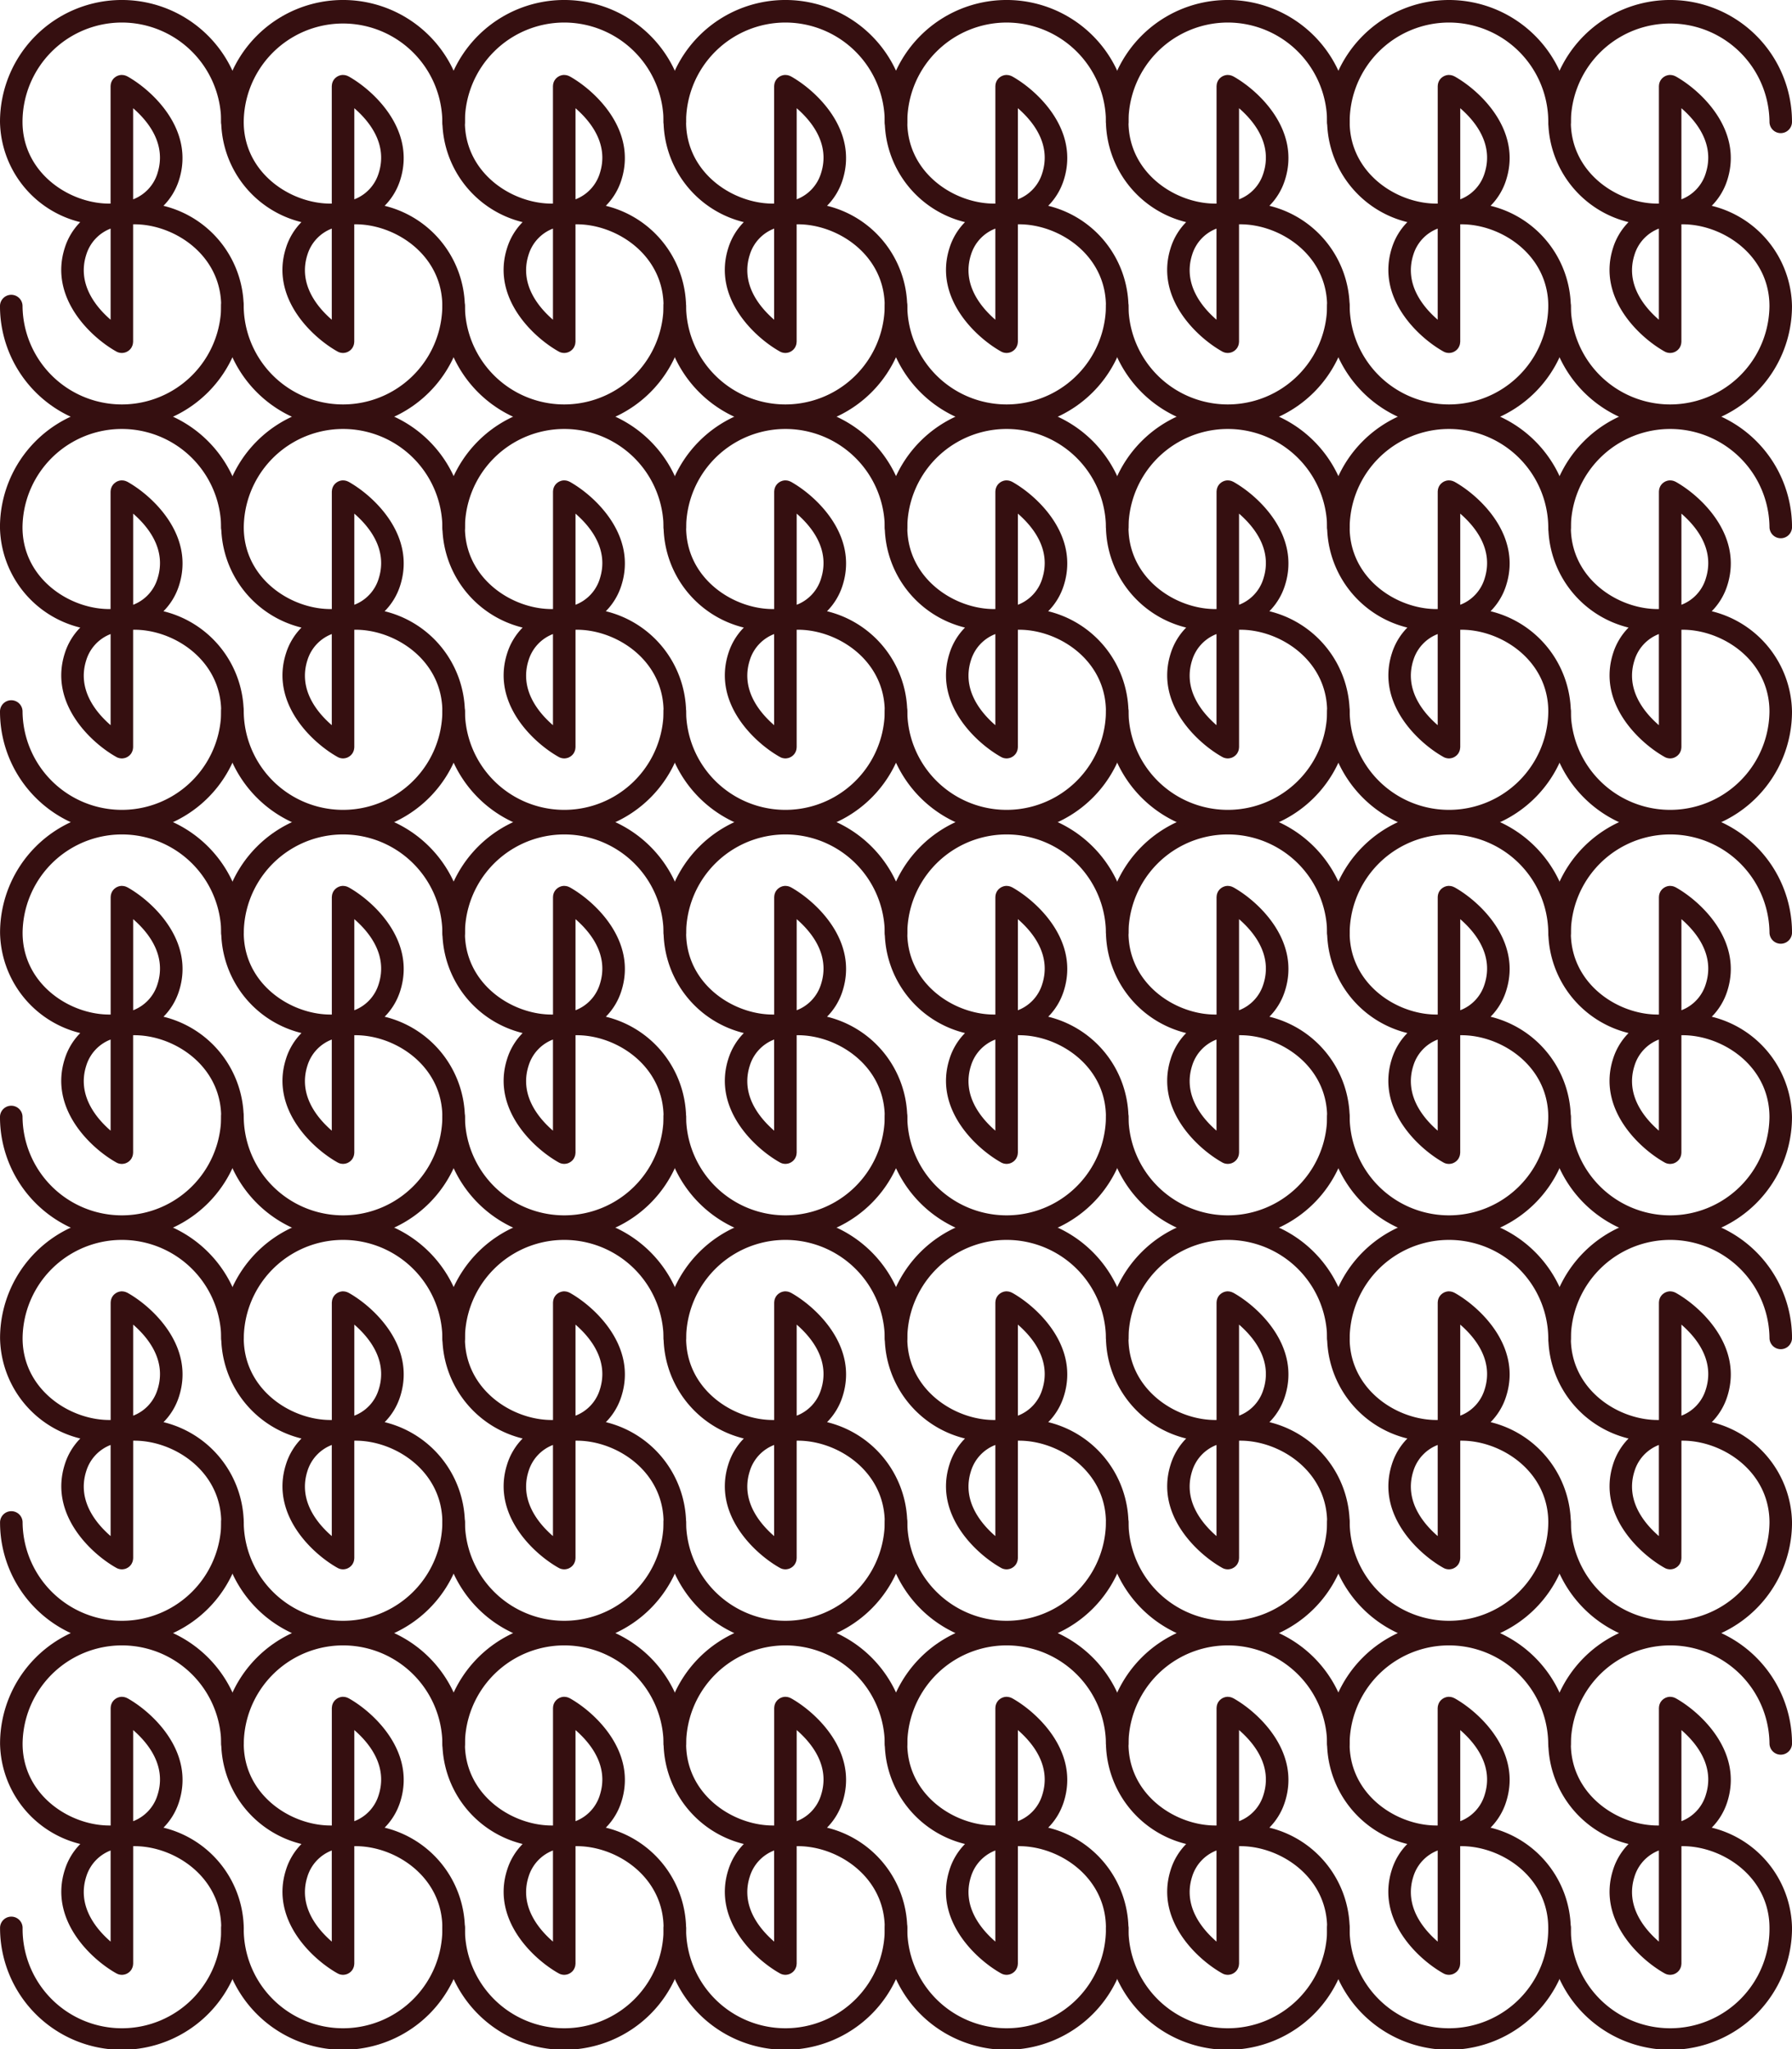
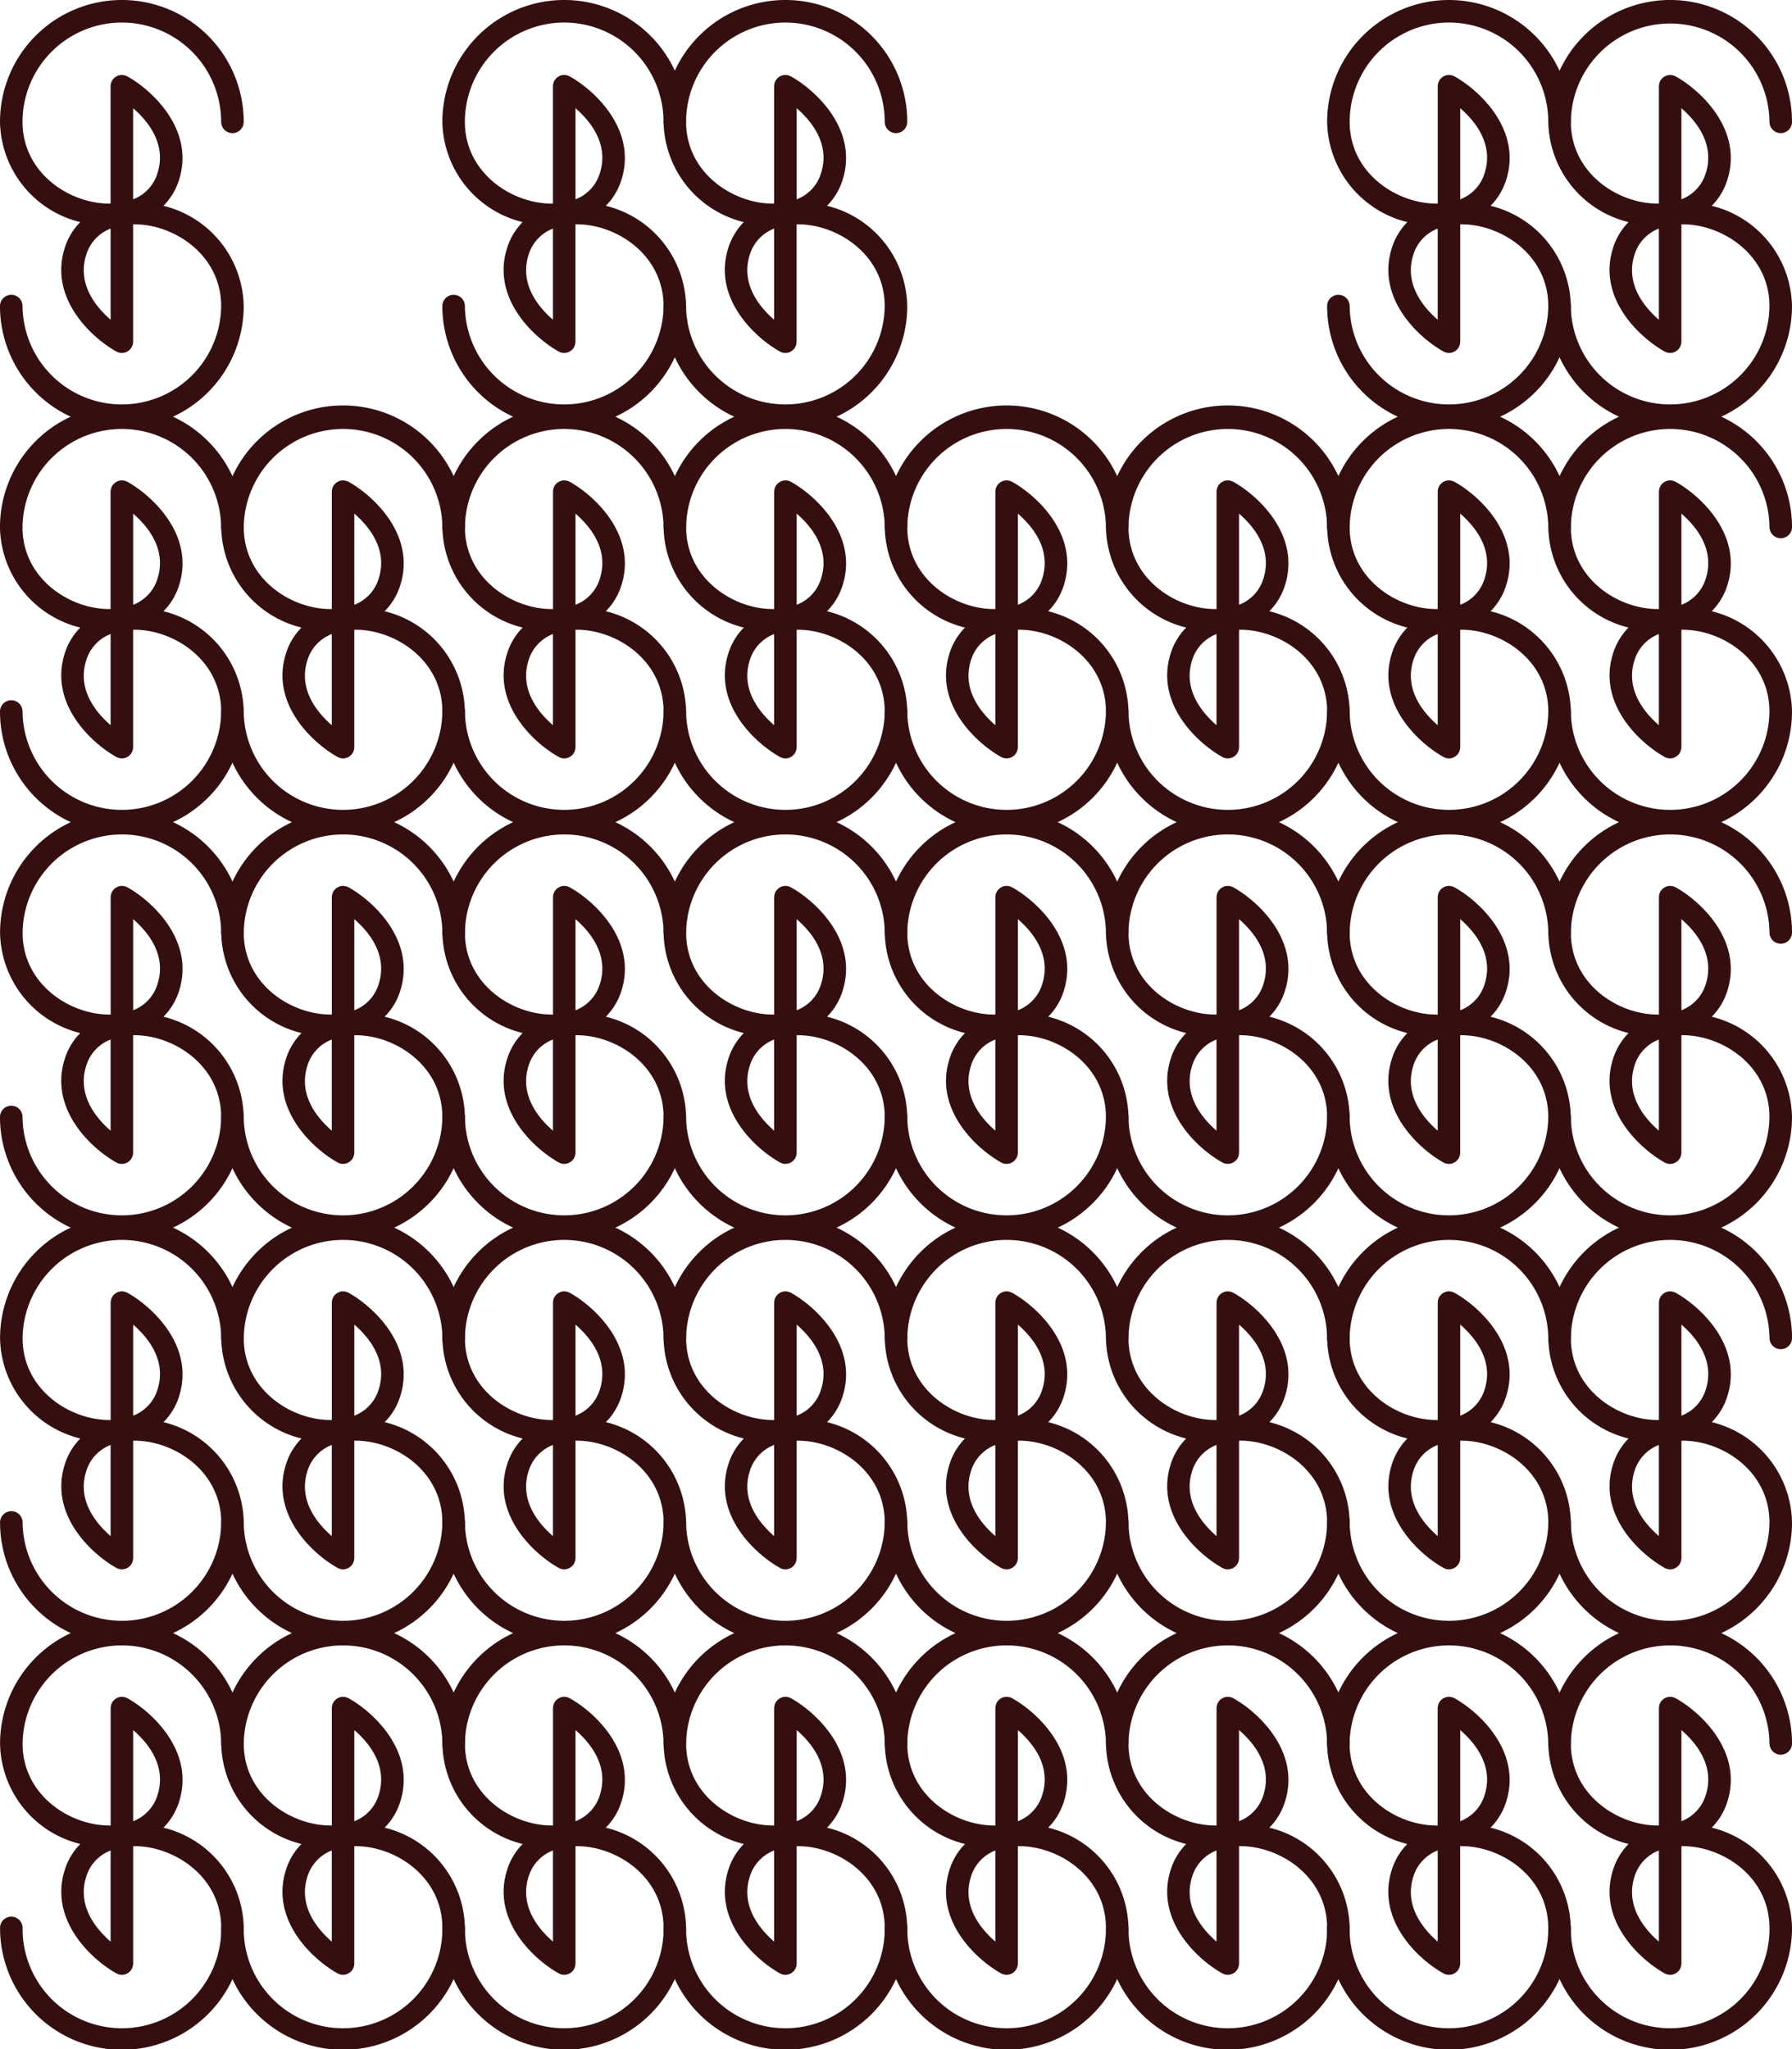
<svg xmlns="http://www.w3.org/2000/svg" width="179.31" height="205" viewBox="0 0 179.31 205">
  <defs>
    <clipPath id="clip-path">
      <rect width="179.31" height="205" fill="none" />
    </clipPath>
  </defs>
  <g id="Grille_de_répétition_16" data-name="Grille de répétition 16" clip-path="url(#clip-path)">
    <g id="Groupe_5085" data-name="Groupe 5085" transform="translate(-598.67 12.141)">
      <path id="Tracé_6948" data-name="Tracé 6948" d="M670.007,13.345a4.072,4.072,0,0,1,2.438-2.616v9.116c-1.512-1.312-3.362-3.607-2.438-6.5m7.13-8.16A4.065,4.065,0,0,1,674.7,7.8V-1.315c1.512,1.312,3.362,3.607,2.436,6.5m.6,3.261a6.363,6.363,0,0,0,1.554-2.574c1.608-5.027-2.676-8.983-5.163-10.371a.479.479,0,0,0-.052-.022c-.037-.017-.074-.035-.111-.049a.816.816,0,0,0-.1-.03c-.035-.01-.069-.017-.106-.025a.965.965,0,0,0-.119-.01.433.433,0,0,0-.059-.007l-.044,0c-.04,0-.077.007-.114.012a.879.879,0,0,0-.111.02.685.685,0,0,0-.094.03.891.891,0,0,0-.114.044.79.79,0,0,0-.079.042,1,1,0,0,0-.109.069l-.067.054a1.16,1.16,0,0,0-.1.091l-.052.064c-.03.037-.057.077-.084.116l-.017.03-.02.04c-.02.044-.039.086-.057.133-.01.027-.017.054-.025.082a.727.727,0,0,0-.027.128c-.005.032-.008.064-.01.1s-.007.047-.007.072V8.228a8.321,8.321,0,0,1-1.411-.1c-3.679-.573-7.4-3.533-7.4-8.078a9.938,9.938,0,0,1,19.875,0,1.126,1.126,0,0,0,1.126,1.127A1.128,1.128,0,0,0,685.766.051a12.193,12.193,0,0,0-24.386,0,10.523,10.523,0,0,0,8.029,10.03,6.374,6.374,0,0,0-1.549,2.577c-1.608,5.027,2.673,8.98,5.163,10.369a.657.657,0,0,0,.084.042l.037.017a1.2,1.2,0,0,0,.183.057l.042.007a1.127,1.127,0,0,0,.2.02h.005a1.021,1.021,0,0,0,.193-.02l.057-.01a1.442,1.442,0,0,0,.175-.054l.042-.022a.919.919,0,0,0,.129-.069.424.424,0,0,0,.054-.037.815.815,0,0,0,.123-.1l.037-.037a1.15,1.15,0,0,0,.1-.119l.045-.067.025-.04.017-.042a1.081,1.081,0,0,0,.059-.133.775.775,0,0,0,.025-.079,1.129,1.129,0,0,0,.027-.131c.005-.032.007-.062.01-.1a.574.574,0,0,0,.007-.069V10.3a8.322,8.322,0,0,1,1.411.1c3.676.576,7.4,3.533,7.4,8.081a9.938,9.938,0,0,1-19.875,0,1.128,1.128,0,1,0-2.256,0,12.193,12.193,0,0,0,24.386,0,10.523,10.523,0,0,0-8.034-10.033" transform="translate(92.214 0)" fill="#350f10" />
      <path id="Tracé_6949" data-name="Tracé 6949" d="M670.007,46.184a4.072,4.072,0,0,1,2.438-2.616v9.116c-1.512-1.314-3.362-3.607-2.438-6.5m7.13-8.16a4.065,4.065,0,0,1-2.436,2.614V31.524c1.512,1.312,3.362,3.607,2.436,6.5m.6,3.261a6.364,6.364,0,0,0,1.554-2.574c1.608-5.027-2.676-8.983-5.163-10.371a.479.479,0,0,0-.052-.022c-.037-.017-.074-.035-.111-.049a.817.817,0,0,0-.1-.03c-.035-.01-.069-.017-.106-.025a.965.965,0,0,0-.119-.01.433.433,0,0,0-.059-.007l-.044,0c-.04,0-.077.007-.114.012a.88.88,0,0,0-.111.02.684.684,0,0,0-.094.03.89.89,0,0,0-.114.044.79.79,0,0,0-.079.042,1,1,0,0,0-.109.069l-.067.054a1.161,1.161,0,0,0-.1.091l-.052.064c-.03.037-.057.077-.084.116l-.017.03-.02.04c-.02.044-.039.086-.057.133-.01.027-.017.054-.025.082a.727.727,0,0,0-.027.128c-.005.032-.008.064-.01.1s-.007.047-.007.072V41.067a8.322,8.322,0,0,1-1.411-.1c-3.679-.573-7.4-3.533-7.4-8.078a9.938,9.938,0,0,1,19.875,0,1.128,1.128,0,0,0,2.255,0,12.193,12.193,0,0,0-24.386,0,10.523,10.523,0,0,0,8.029,10.03A6.374,6.374,0,0,0,667.86,45.5c-1.608,5.027,2.673,8.98,5.163,10.369a.657.657,0,0,0,.084.042l.037.017a1.2,1.2,0,0,0,.183.057l.042.007a1.127,1.127,0,0,0,.2.02h.005a1.021,1.021,0,0,0,.193-.02l.057-.01a1.443,1.443,0,0,0,.175-.054l.042-.022a.919.919,0,0,0,.129-.069.423.423,0,0,0,.054-.037.814.814,0,0,0,.123-.1l.037-.037a1.149,1.149,0,0,0,.1-.119l.045-.067.025-.04.017-.042a1.237,1.237,0,0,0,.059-.131c.01-.027.017-.054.025-.082a1.2,1.2,0,0,0,.027-.128c.005-.035.007-.064.01-.1a.574.574,0,0,0,.007-.069V43.137a8.323,8.323,0,0,1,1.411.1c3.676.576,7.4,3.533,7.4,8.081a9.938,9.938,0,0,1-19.875,0,1.128,1.128,0,1,0-2.256,0,12.193,12.193,0,0,0,24.386,0,10.52,10.52,0,0,0-8.034-10.033" transform="translate(92.214 48.289)" fill="#350f10" />
      <path id="Tracé_6950" data-name="Tracé 6950" d="M670.007,29.764a4.078,4.078,0,0,1,2.438-2.616v9.116c-1.512-1.312-3.362-3.607-2.438-6.5m7.13-8.16a4.065,4.065,0,0,1-2.436,2.614V15.1c1.512,1.312,3.362,3.607,2.436,6.5m.6,3.261a6.363,6.363,0,0,0,1.554-2.574c1.608-5.027-2.676-8.983-5.163-10.371a.478.478,0,0,0-.052-.022c-.037-.017-.074-.035-.111-.049a.816.816,0,0,0-.1-.03c-.035-.01-.069-.017-.106-.025s-.079-.007-.119-.01a.433.433,0,0,0-.059-.007l-.044,0c-.04,0-.077.007-.114.012a.878.878,0,0,0-.111.02.684.684,0,0,0-.094.03.89.89,0,0,0-.114.044.791.791,0,0,0-.079.042,1,1,0,0,0-.109.069l-.067.054a1.16,1.16,0,0,0-.1.091l-.052.064c-.03.037-.057.077-.084.116l-.017.03-.02.04c-.02.044-.039.086-.057.133-.01.027-.017.054-.025.082a.727.727,0,0,0-.027.128c-.005.032-.008.064-.01.1s-.007.047-.007.072V24.647a8.321,8.321,0,0,1-1.411-.1c-3.679-.573-7.4-3.533-7.4-8.078a9.938,9.938,0,0,1,19.875,0,1.128,1.128,0,0,0,2.255,0,12.193,12.193,0,0,0-24.386,0,10.523,10.523,0,0,0,8.029,10.03,6.374,6.374,0,0,0-1.549,2.577c-1.608,5.027,2.673,8.98,5.163,10.369a.658.658,0,0,0,.084.042l.037.017a1.194,1.194,0,0,0,.183.057l.042.007a1.127,1.127,0,0,0,.2.02h.005a1.02,1.02,0,0,0,.193-.02l.057-.01A1.443,1.443,0,0,0,674,39.5l.042-.022a.918.918,0,0,0,.129-.069.424.424,0,0,0,.054-.037.815.815,0,0,0,.123-.1l.037-.037a1.15,1.15,0,0,0,.1-.119l.045-.067.025-.04.017-.042a1.237,1.237,0,0,0,.059-.131c.01-.027.017-.054.025-.082a1.129,1.129,0,0,0,.027-.131c.005-.032.007-.062.01-.094a.679.679,0,0,0,.007-.072V26.717a8.321,8.321,0,0,1,1.411.1c3.676.576,7.4,3.533,7.4,8.081a9.938,9.938,0,0,1-19.875,0,1.128,1.128,0,1,0-2.256,0,12.193,12.193,0,0,0,24.386,0,10.523,10.523,0,0,0-8.034-10.033" transform="translate(92.214 24.144)" fill="#350f10" />
      <path id="Tracé_6951" data-name="Tracé 6951" d="M670.007,79.023a4.078,4.078,0,0,1,2.438-2.616v9.116c-1.512-1.314-3.362-3.607-2.438-6.5m7.13-8.16a4.065,4.065,0,0,1-2.436,2.614V64.36c1.512,1.314,3.362,3.609,2.436,6.5m.6,3.261a6.38,6.38,0,0,0,1.554-2.574c1.608-5.027-2.676-8.983-5.163-10.371-.017-.01-.035-.012-.052-.022-.037-.017-.074-.035-.111-.049a.818.818,0,0,0-.1-.03c-.035-.01-.069-.017-.106-.025a.964.964,0,0,0-.119-.01.433.433,0,0,0-.059-.007l-.044,0c-.04,0-.077.007-.114.012a.878.878,0,0,0-.111.02.684.684,0,0,0-.094.03.89.89,0,0,0-.114.044.787.787,0,0,0-.079.042,1,1,0,0,0-.109.069l-.067.054a1.16,1.16,0,0,0-.1.091l-.052.064c-.03.037-.057.077-.084.116l-.017.03-.02.04c-.02.044-.039.086-.057.133-.01.027-.017.054-.025.082a.727.727,0,0,0-.027.128c-.005.032-.008.064-.01.1s-.007.047-.007.072V73.906a8.321,8.321,0,0,1-1.411-.1c-3.679-.573-7.4-3.533-7.4-8.078a9.938,9.938,0,0,1,19.875,0,1.128,1.128,0,0,0,2.255,0,12.193,12.193,0,0,0-24.386,0,10.523,10.523,0,0,0,8.029,10.03,6.374,6.374,0,0,0-1.549,2.577c-1.608,5.027,2.673,8.98,5.163,10.369.027.017.057.027.084.042l.037.017a1.194,1.194,0,0,0,.183.057l.042.007a1.127,1.127,0,0,0,.2.02h.005a1.02,1.02,0,0,0,.193-.02l.057-.01a1.442,1.442,0,0,0,.175-.054l.042-.022a.922.922,0,0,0,.129-.069.425.425,0,0,0,.054-.037.815.815,0,0,0,.123-.1l.037-.037a1.152,1.152,0,0,0,.1-.119l.045-.067.025-.04.017-.042a1.081,1.081,0,0,0,.059-.133.776.776,0,0,0,.025-.079,1.13,1.13,0,0,0,.027-.131c.005-.032.007-.064.01-.1a.574.574,0,0,0,.007-.069V75.976a8.322,8.322,0,0,1,1.411.1c3.676.573,7.4,3.533,7.4,8.078a9.938,9.938,0,1,1-19.875,0,1.128,1.128,0,0,0-2.256,0,12.193,12.193,0,1,0,24.386,0,10.522,10.522,0,0,0-8.034-10.03" transform="translate(92.214 96.579)" fill="#350f10" />
      <path id="Tracé_6952" data-name="Tracé 6952" d="M670.007,62.6a4.078,4.078,0,0,1,2.438-2.616V69.1c-1.512-1.314-3.362-3.607-2.438-6.5m7.13-8.16a4.065,4.065,0,0,1-2.436,2.614V47.943c1.512,1.312,3.362,3.607,2.436,6.5m.6,3.261a6.364,6.364,0,0,0,1.554-2.574c1.608-5.027-2.676-8.983-5.163-10.371a.478.478,0,0,0-.052-.022c-.037-.017-.074-.035-.111-.049a.817.817,0,0,0-.1-.03c-.035-.01-.069-.017-.106-.025a.964.964,0,0,0-.119-.01.433.433,0,0,0-.059-.007l-.044,0c-.04,0-.077.007-.114.012a.877.877,0,0,0-.111.02.684.684,0,0,0-.094.03.889.889,0,0,0-.114.044.79.79,0,0,0-.079.042,1,1,0,0,0-.109.069l-.067.054a1.161,1.161,0,0,0-.1.091l-.052.064c-.03.037-.057.077-.084.116l-.017.03-.02.04c-.02.044-.039.086-.057.133-.01.027-.017.054-.025.082a.727.727,0,0,0-.027.128c-.005.032-.008.064-.01.1s-.007.047-.007.072V57.486a8.32,8.32,0,0,1-1.411-.1c-3.679-.573-7.4-3.533-7.4-8.078a9.938,9.938,0,0,1,19.875,0,1.128,1.128,0,0,0,2.255,0,12.193,12.193,0,0,0-24.386,0,10.523,10.523,0,0,0,8.029,10.03,6.374,6.374,0,0,0-1.549,2.577c-1.608,5.027,2.673,8.98,5.163,10.369a.658.658,0,0,0,.084.042l.037.017a1.194,1.194,0,0,0,.183.057l.042.007a1.127,1.127,0,0,0,.2.02h.005a1.021,1.021,0,0,0,.193-.02l.057-.01a1.443,1.443,0,0,0,.175-.054l.042-.022a.92.92,0,0,0,.129-.069.424.424,0,0,0,.054-.037.815.815,0,0,0,.123-.1l.037-.037a1.152,1.152,0,0,0,.1-.119l.045-.067.025-.04.017-.042a1.236,1.236,0,0,0,.059-.131c.01-.027.017-.054.025-.082a1.129,1.129,0,0,0,.027-.131c.005-.032.007-.062.01-.1a.574.574,0,0,0,.007-.069V59.556a8.321,8.321,0,0,1,1.411.1c3.676.576,7.4,3.533,7.4,8.081a9.938,9.938,0,0,1-19.875,0,1.128,1.128,0,1,0-2.256,0,12.193,12.193,0,0,0,24.386,0A10.523,10.523,0,0,0,677.732,57.7" transform="translate(92.214 72.433)" fill="#350f10" />
      <path id="Tracé_6953" data-name="Tracé 6953" d="M661.049,13.345a4.072,4.072,0,0,1,2.438-2.616v9.116c-1.512-1.312-3.362-3.607-2.438-6.5m7.13-8.16A4.065,4.065,0,0,1,665.743,7.8V-1.315c1.512,1.312,3.362,3.607,2.436,6.5m.6,3.261a6.363,6.363,0,0,0,1.554-2.574c1.608-5.027-2.676-8.983-5.163-10.371a.479.479,0,0,0-.052-.022c-.037-.017-.074-.035-.114-.049a.683.683,0,0,0-.1-.03c-.034-.01-.072-.017-.106-.025a.963.963,0,0,0-.119-.01.486.486,0,0,0-.059-.007l-.044,0c-.04,0-.077.007-.114.012a.806.806,0,0,0-.111.02.685.685,0,0,0-.094.03.9.9,0,0,0-.114.044.816.816,0,0,0-.079.042.986.986,0,0,0-.109.069l-.067.054a1.141,1.141,0,0,0-.1.091l-.052.064a1.291,1.291,0,0,0-.084.116l-.017.03-.02.04a1.258,1.258,0,0,0-.057.133c-.01.027-.017.054-.025.082a.727.727,0,0,0-.027.128c-.005.032-.007.064-.01.1a.712.712,0,0,0-.007.072V8.228a8.321,8.321,0,0,1-1.411-.1c-3.679-.573-7.4-3.533-7.4-8.078a9.947,9.947,0,0,1,9.936-9.936A9.949,9.949,0,0,1,674.553.051a1.126,1.126,0,0,0,1.126,1.127A1.128,1.128,0,0,0,676.808.051a12.207,12.207,0,0,0-12.194-12.192A12.206,12.206,0,0,0,652.422.051a10.523,10.523,0,0,0,8.029,10.03,6.375,6.375,0,0,0-1.549,2.577c-1.608,5.027,2.673,8.98,5.163,10.369a.657.657,0,0,0,.084.042l.037.017a1.2,1.2,0,0,0,.183.057l.042.007a1.1,1.1,0,0,0,.2.02h.005a1.022,1.022,0,0,0,.193-.02l.057-.01a1.442,1.442,0,0,0,.175-.054l.042-.022a.919.919,0,0,0,.129-.069.424.424,0,0,0,.054-.037.956.956,0,0,0,.123-.1l.037-.037a1.134,1.134,0,0,0,.1-.119l.045-.067.025-.04.017-.042a1.1,1.1,0,0,0,.059-.133.746.746,0,0,0,.025-.079,1.1,1.1,0,0,0,.027-.131c0-.032.007-.062.01-.1a.573.573,0,0,0,.008-.069V10.3a8.338,8.338,0,0,1,1.411.1c3.676.576,7.4,3.533,7.4,8.081a9.938,9.938,0,0,1-19.875,0,1.128,1.128,0,1,0-2.256,0,12.193,12.193,0,0,0,24.386,0,10.523,10.523,0,0,0-8.034-10.033" transform="translate(79.041 0)" fill="#350f10" />
      <path id="Tracé_6954" data-name="Tracé 6954" d="M661.049,46.184a4.072,4.072,0,0,1,2.438-2.616v9.116c-1.512-1.314-3.362-3.607-2.438-6.5m7.13-8.16a4.065,4.065,0,0,1-2.436,2.614V31.524c1.512,1.312,3.362,3.607,2.436,6.5m.6,3.261a6.364,6.364,0,0,0,1.554-2.574c1.608-5.027-2.676-8.983-5.163-10.371a.479.479,0,0,0-.052-.022c-.037-.017-.074-.035-.114-.049a.683.683,0,0,0-.1-.03c-.034-.01-.072-.017-.106-.025a.963.963,0,0,0-.119-.01.486.486,0,0,0-.059-.007l-.044,0c-.04,0-.077.007-.114.012a.807.807,0,0,0-.111.02.684.684,0,0,0-.094.03.9.9,0,0,0-.114.044.816.816,0,0,0-.079.042.987.987,0,0,0-.109.069l-.067.054a1.142,1.142,0,0,0-.1.091l-.052.064a1.29,1.29,0,0,0-.084.116l-.017.03-.02.04a1.258,1.258,0,0,0-.057.133c-.01.027-.017.054-.025.082a.727.727,0,0,0-.027.128c-.005.032-.007.064-.01.1a.712.712,0,0,0-.007.072V41.067a8.322,8.322,0,0,1-1.411-.1c-3.679-.573-7.4-3.533-7.4-8.078a9.938,9.938,0,0,1,19.875,0,1.128,1.128,0,0,0,2.256,0,12.193,12.193,0,0,0-24.386,0,10.523,10.523,0,0,0,8.029,10.03A6.375,6.375,0,0,0,658.9,45.5c-1.608,5.027,2.673,8.98,5.163,10.369a.657.657,0,0,0,.084.042l.037.017a1.2,1.2,0,0,0,.183.057l.042.007a1.1,1.1,0,0,0,.2.02h.005a1.022,1.022,0,0,0,.193-.02l.057-.01a1.443,1.443,0,0,0,.175-.054l.042-.022a.919.919,0,0,0,.129-.069.423.423,0,0,0,.054-.037.955.955,0,0,0,.123-.1l.037-.037a1.134,1.134,0,0,0,.1-.119l.045-.067.025-.04.017-.042a1.261,1.261,0,0,0,.059-.131c.01-.027.017-.054.025-.082a1.175,1.175,0,0,0,.027-.128c0-.035.007-.064.01-.1a.573.573,0,0,0,.008-.069V43.137a8.339,8.339,0,0,1,1.411.1c3.676.576,7.4,3.533,7.4,8.081a9.938,9.938,0,0,1-19.875,0,1.128,1.128,0,1,0-2.256,0,12.193,12.193,0,0,0,24.386,0,10.521,10.521,0,0,0-8.034-10.033" transform="translate(79.041 48.289)" fill="#350f10" />
      <path id="Tracé_6955" data-name="Tracé 6955" d="M661.049,29.764a4.078,4.078,0,0,1,2.438-2.616v9.116c-1.512-1.312-3.362-3.607-2.438-6.5m7.13-8.16a4.065,4.065,0,0,1-2.436,2.614V15.1c1.512,1.312,3.362,3.607,2.436,6.5m.6,3.261a6.363,6.363,0,0,0,1.554-2.574c1.608-5.027-2.676-8.983-5.163-10.371a.478.478,0,0,0-.052-.022c-.037-.017-.074-.035-.114-.049a.683.683,0,0,0-.1-.03c-.034-.01-.072-.017-.106-.025s-.079-.007-.119-.01a.486.486,0,0,0-.059-.007l-.044,0c-.04,0-.077.007-.114.012a.806.806,0,0,0-.111.02.684.684,0,0,0-.094.03.9.9,0,0,0-.114.044.816.816,0,0,0-.079.042.987.987,0,0,0-.109.069l-.067.054a1.141,1.141,0,0,0-.1.091l-.052.064a1.291,1.291,0,0,0-.084.116l-.017.03-.02.04a1.258,1.258,0,0,0-.057.133c-.01.027-.017.054-.025.082a.727.727,0,0,0-.027.128c-.005.032-.007.064-.01.1a.712.712,0,0,0-.007.072V24.647a8.321,8.321,0,0,1-1.411-.1c-3.679-.573-7.4-3.533-7.4-8.078a9.938,9.938,0,0,1,19.875,0,1.128,1.128,0,0,0,2.256,0,12.193,12.193,0,0,0-24.386,0,10.523,10.523,0,0,0,8.029,10.03,6.375,6.375,0,0,0-1.549,2.577c-1.608,5.027,2.673,8.98,5.163,10.369a.658.658,0,0,0,.084.042l.037.017a1.194,1.194,0,0,0,.183.057l.042.007a1.1,1.1,0,0,0,.2.02h.005a1.021,1.021,0,0,0,.193-.02l.057-.01a1.443,1.443,0,0,0,.175-.054l.042-.022a.918.918,0,0,0,.129-.069.424.424,0,0,0,.054-.037.956.956,0,0,0,.123-.1l.037-.037a1.135,1.135,0,0,0,.1-.119l.045-.067.025-.04.017-.042a1.261,1.261,0,0,0,.059-.131c.01-.027.017-.054.025-.082a1.1,1.1,0,0,0,.027-.131c0-.032.007-.062.01-.094a.679.679,0,0,0,.008-.072V26.717a8.338,8.338,0,0,1,1.411.1c3.676.576,7.4,3.533,7.4,8.081a9.938,9.938,0,0,1-19.875,0,1.128,1.128,0,1,0-2.256,0,12.193,12.193,0,0,0,24.386,0,10.523,10.523,0,0,0-8.034-10.033" transform="translate(79.041 24.144)" fill="#350f10" />
      <path id="Tracé_6956" data-name="Tracé 6956" d="M661.049,79.023a4.078,4.078,0,0,1,2.438-2.616v9.116c-1.512-1.314-3.362-3.607-2.438-6.5m7.13-8.16a4.065,4.065,0,0,1-2.436,2.614V64.36c1.512,1.314,3.362,3.609,2.436,6.5m.6,3.261a6.38,6.38,0,0,0,1.554-2.574c1.608-5.027-2.676-8.983-5.163-10.371-.017-.01-.035-.012-.052-.022-.037-.017-.074-.035-.114-.049a.684.684,0,0,0-.1-.03c-.034-.01-.072-.017-.106-.025a.962.962,0,0,0-.119-.01.486.486,0,0,0-.059-.007l-.044,0c-.04,0-.077.007-.114.012a.806.806,0,0,0-.111.02.684.684,0,0,0-.094.03.9.9,0,0,0-.114.044.812.812,0,0,0-.079.042.988.988,0,0,0-.109.069l-.067.054a1.141,1.141,0,0,0-.1.091l-.052.064a1.289,1.289,0,0,0-.084.116l-.017.03-.02.04a1.26,1.26,0,0,0-.057.133c-.01.027-.017.054-.025.082A.727.727,0,0,0,663.5,62c-.005.032-.007.064-.01.1a.712.712,0,0,0-.007.072V73.906a8.321,8.321,0,0,1-1.411-.1c-3.679-.573-7.4-3.533-7.4-8.078a9.938,9.938,0,0,1,19.875,0,1.128,1.128,0,0,0,2.256,0,12.193,12.193,0,0,0-24.386,0,10.523,10.523,0,0,0,8.029,10.03,6.375,6.375,0,0,0-1.549,2.577c-1.608,5.027,2.673,8.98,5.163,10.369.027.017.057.027.084.042l.037.017a1.194,1.194,0,0,0,.183.057l.042.007a1.1,1.1,0,0,0,.2.02h.005a1.021,1.021,0,0,0,.193-.02l.057-.01a1.442,1.442,0,0,0,.175-.054l.042-.022a.922.922,0,0,0,.129-.069.425.425,0,0,0,.054-.037.957.957,0,0,0,.123-.1l.037-.037a1.137,1.137,0,0,0,.1-.119l.045-.067.025-.04.017-.042a1.1,1.1,0,0,0,.059-.133.747.747,0,0,0,.025-.079,1.1,1.1,0,0,0,.027-.131c0-.032.007-.064.01-.1a.573.573,0,0,0,.008-.069V75.976a8.338,8.338,0,0,1,1.411.1c3.676.573,7.4,3.533,7.4,8.078a9.938,9.938,0,1,1-19.875,0,1.128,1.128,0,0,0-2.256,0,12.193,12.193,0,1,0,24.386,0,10.522,10.522,0,0,0-8.034-10.03" transform="translate(79.041 96.579)" fill="#350f10" />
      <path id="Tracé_6957" data-name="Tracé 6957" d="M661.049,62.6a4.078,4.078,0,0,1,2.438-2.616V69.1c-1.512-1.314-3.362-3.607-2.438-6.5m7.13-8.16a4.065,4.065,0,0,1-2.436,2.614V47.943c1.512,1.312,3.362,3.607,2.436,6.5m.6,3.261a6.364,6.364,0,0,0,1.554-2.574c1.608-5.027-2.676-8.983-5.163-10.371a.478.478,0,0,0-.052-.022c-.037-.017-.074-.035-.114-.049a.683.683,0,0,0-.1-.03c-.034-.01-.072-.017-.106-.025a.962.962,0,0,0-.119-.01.486.486,0,0,0-.059-.007l-.044,0c-.04,0-.077.007-.114.012a.8.8,0,0,0-.111.02.684.684,0,0,0-.094.03.9.9,0,0,0-.114.044.816.816,0,0,0-.079.042.986.986,0,0,0-.109.069l-.067.054a1.142,1.142,0,0,0-.1.091l-.052.064a1.292,1.292,0,0,0-.084.116l-.017.03-.02.04a1.258,1.258,0,0,0-.057.133c-.01.027-.017.054-.025.082a.727.727,0,0,0-.027.128c-.005.032-.007.064-.01.1a.712.712,0,0,0-.007.072V57.486a8.32,8.32,0,0,1-1.411-.1c-3.679-.573-7.4-3.533-7.4-8.078a9.938,9.938,0,0,1,19.875,0,1.128,1.128,0,0,0,2.256,0,12.193,12.193,0,0,0-24.386,0,10.523,10.523,0,0,0,8.029,10.03,6.375,6.375,0,0,0-1.549,2.577c-1.608,5.027,2.673,8.98,5.163,10.369a.658.658,0,0,0,.084.042l.037.017a1.194,1.194,0,0,0,.183.057l.042.007a1.1,1.1,0,0,0,.2.02h.005a1.022,1.022,0,0,0,.193-.02l.057-.01a1.443,1.443,0,0,0,.175-.054l.042-.022a.92.92,0,0,0,.129-.069.424.424,0,0,0,.054-.037.956.956,0,0,0,.123-.1l.037-.037a1.136,1.136,0,0,0,.1-.119l.045-.067.025-.04.017-.042a1.26,1.26,0,0,0,.059-.131c.01-.027.017-.054.025-.082a1.1,1.1,0,0,0,.027-.131c0-.032.007-.062.01-.1a.573.573,0,0,0,.008-.069V59.556a8.338,8.338,0,0,1,1.411.1c3.676.576,7.4,3.533,7.4,8.081a9.938,9.938,0,0,1-19.875,0,1.128,1.128,0,1,0-2.256,0,12.193,12.193,0,0,0,24.386,0A10.523,10.523,0,0,0,668.774,57.7" transform="translate(79.041 72.433)" fill="#350f10" />
-       <path id="Tracé_6958" data-name="Tracé 6958" d="M652.09,13.345a4.072,4.072,0,0,1,2.438-2.616v9.116c-1.512-1.312-3.362-3.607-2.438-6.5m7.13-8.16A4.065,4.065,0,0,1,656.784,7.8V-1.315c1.512,1.312,3.362,3.607,2.436,6.5m.6,3.261a6.362,6.362,0,0,0,1.554-2.574c1.608-5.027-2.676-8.983-5.163-10.371a.459.459,0,0,0-.052-.022c-.037-.017-.074-.035-.111-.049a.818.818,0,0,0-.1-.03c-.034-.01-.069-.017-.106-.025a.961.961,0,0,0-.119-.01.433.433,0,0,0-.059-.007l-.044,0c-.04,0-.077.007-.114.012a.8.8,0,0,0-.111.02.687.687,0,0,0-.094.03.9.9,0,0,0-.114.044.8.8,0,0,0-.079.042,1,1,0,0,0-.109.069l-.067.054a1.16,1.16,0,0,0-.1.091l-.052.064c-.03.037-.057.077-.084.116l-.017.03-.02.04a1.311,1.311,0,0,0-.057.133c-.01.027-.017.054-.025.082a.739.739,0,0,0-.027.128c0,.032-.007.064-.01.1a.678.678,0,0,0-.007.072V8.228a8.323,8.323,0,0,1-1.411-.1c-3.678-.573-7.4-3.533-7.4-8.078a9.947,9.947,0,0,1,9.936-9.936A9.949,9.949,0,0,1,665.594.051a1.126,1.126,0,0,0,1.126,1.127A1.128,1.128,0,0,0,667.849.051a12.193,12.193,0,0,0-24.386,0,10.523,10.523,0,0,0,8.029,10.03,6.374,6.374,0,0,0-1.549,2.577c-1.608,5.027,2.673,8.98,5.163,10.369a.65.65,0,0,0,.084.042l.037.017a1.206,1.206,0,0,0,.183.057l.042.007a1.105,1.105,0,0,0,.2.02h.005a1.022,1.022,0,0,0,.193-.02l.057-.01a1.437,1.437,0,0,0,.176-.054l.042-.022a.919.919,0,0,0,.129-.069.424.424,0,0,0,.054-.037.956.956,0,0,0,.123-.1l.037-.037a1.15,1.15,0,0,0,.1-.119l.045-.067.025-.04.017-.042a1.081,1.081,0,0,0,.059-.133.746.746,0,0,0,.025-.079,1.156,1.156,0,0,0,.027-.131c0-.032.007-.062.01-.1a.574.574,0,0,0,.007-.069V10.3a8.324,8.324,0,0,1,1.411.1c3.676.576,7.4,3.533,7.4,8.081a9.938,9.938,0,0,1-19.875,0,1.128,1.128,0,1,0-2.255,0,12.193,12.193,0,0,0,24.386,0,10.523,10.523,0,0,0-8.034-10.033" transform="translate(65.867 0)" fill="#350f10" />
      <path id="Tracé_6959" data-name="Tracé 6959" d="M652.09,46.184a4.072,4.072,0,0,1,2.438-2.616v9.116c-1.512-1.314-3.362-3.607-2.438-6.5m7.13-8.16a4.065,4.065,0,0,1-2.436,2.614V31.524c1.512,1.312,3.362,3.607,2.436,6.5m.6,3.261a6.362,6.362,0,0,0,1.554-2.574c1.608-5.027-2.676-8.983-5.163-10.371a.459.459,0,0,0-.052-.022c-.037-.017-.074-.035-.111-.049a.819.819,0,0,0-.1-.03c-.034-.01-.069-.017-.106-.025a.961.961,0,0,0-.119-.01.433.433,0,0,0-.059-.007l-.044,0c-.04,0-.077.007-.114.012a.8.8,0,0,0-.111.02.686.686,0,0,0-.094.03.9.9,0,0,0-.114.044.8.8,0,0,0-.079.042,1,1,0,0,0-.109.069l-.067.054a1.161,1.161,0,0,0-.1.091l-.052.064c-.03.037-.057.077-.084.116l-.017.03-.02.04a1.311,1.311,0,0,0-.057.133c-.01.027-.017.054-.025.082a.739.739,0,0,0-.027.128c0,.032-.007.064-.01.1a.678.678,0,0,0-.007.072V41.067a8.324,8.324,0,0,1-1.411-.1c-3.678-.573-7.4-3.533-7.4-8.078a9.938,9.938,0,0,1,19.875,0,1.128,1.128,0,0,0,2.255,0,12.193,12.193,0,0,0-24.386,0,10.523,10.523,0,0,0,8.029,10.03,6.374,6.374,0,0,0-1.549,2.577c-1.608,5.027,2.673,8.98,5.163,10.369a.649.649,0,0,0,.084.042l.037.017a1.206,1.206,0,0,0,.183.057l.042.007a1.105,1.105,0,0,0,.2.02h.005a1.022,1.022,0,0,0,.193-.02l.057-.01a1.438,1.438,0,0,0,.176-.054l.042-.022a.919.919,0,0,0,.129-.069.423.423,0,0,0,.054-.037.955.955,0,0,0,.123-.1l.037-.037a1.149,1.149,0,0,0,.1-.119l.045-.067.025-.04.017-.042a1.237,1.237,0,0,0,.059-.131c.01-.027.017-.054.025-.082a1.236,1.236,0,0,0,.027-.128c0-.035.007-.064.01-.1a.574.574,0,0,0,.007-.069V43.137a8.325,8.325,0,0,1,1.411.1c3.676.576,7.4,3.533,7.4,8.081a9.938,9.938,0,0,1-19.875,0,1.128,1.128,0,1,0-2.255,0,12.193,12.193,0,0,0,24.386,0,10.52,10.52,0,0,0-8.034-10.033" transform="translate(65.867 48.289)" fill="#350f10" />
      <path id="Tracé_6960" data-name="Tracé 6960" d="M652.09,29.764a4.078,4.078,0,0,1,2.438-2.616v9.116c-1.512-1.312-3.362-3.607-2.438-6.5m7.13-8.16a4.065,4.065,0,0,1-2.436,2.614V15.1c1.512,1.312,3.362,3.607,2.436,6.5m.6,3.261a6.362,6.362,0,0,0,1.554-2.574c1.608-5.027-2.676-8.983-5.163-10.371a.458.458,0,0,0-.052-.022c-.037-.017-.074-.035-.111-.049a.818.818,0,0,0-.1-.03c-.034-.01-.069-.017-.106-.025s-.079-.007-.119-.01a.433.433,0,0,0-.059-.007l-.044,0c-.04,0-.077.007-.114.012a.8.8,0,0,0-.111.02.686.686,0,0,0-.094.03.9.9,0,0,0-.114.044.8.8,0,0,0-.079.042,1,1,0,0,0-.109.069l-.067.054a1.16,1.16,0,0,0-.1.091l-.052.064c-.03.037-.057.077-.084.116l-.017.03-.02.04a1.311,1.311,0,0,0-.057.133c-.01.027-.017.054-.025.082a.739.739,0,0,0-.027.128c0,.032-.007.064-.01.1a.678.678,0,0,0-.007.072V24.647a8.323,8.323,0,0,1-1.411-.1c-3.678-.573-7.4-3.533-7.4-8.078a9.938,9.938,0,0,1,19.875,0,1.128,1.128,0,0,0,2.255,0,12.193,12.193,0,0,0-24.386,0,10.523,10.523,0,0,0,8.029,10.03,6.374,6.374,0,0,0-1.549,2.577c-1.608,5.027,2.673,8.98,5.163,10.369a.65.65,0,0,0,.084.042l.037.017a1.206,1.206,0,0,0,.183.057l.042.007a1.1,1.1,0,0,0,.2.02h.005a1.021,1.021,0,0,0,.193-.02l.057-.01a1.438,1.438,0,0,0,.176-.054l.042-.022a.918.918,0,0,0,.129-.069.424.424,0,0,0,.054-.037.956.956,0,0,0,.123-.1l.037-.037a1.15,1.15,0,0,0,.1-.119l.045-.067.025-.04.017-.042a1.237,1.237,0,0,0,.059-.131c.01-.027.017-.054.025-.082a1.155,1.155,0,0,0,.027-.131c0-.032.007-.062.01-.094a.679.679,0,0,0,.007-.072V26.717a8.324,8.324,0,0,1,1.411.1c3.676.576,7.4,3.533,7.4,8.081a9.938,9.938,0,0,1-19.875,0,1.128,1.128,0,1,0-2.255,0,12.193,12.193,0,0,0,24.386,0,10.523,10.523,0,0,0-8.034-10.033" transform="translate(65.867 24.144)" fill="#350f10" />
      <path id="Tracé_6961" data-name="Tracé 6961" d="M652.09,79.023a4.078,4.078,0,0,1,2.438-2.616v9.116c-1.512-1.314-3.362-3.607-2.438-6.5m7.13-8.16a4.065,4.065,0,0,1-2.436,2.614V64.36c1.512,1.314,3.362,3.609,2.436,6.5m.6,3.261a6.379,6.379,0,0,0,1.554-2.574c1.608-5.027-2.676-8.983-5.163-10.371-.017-.01-.035-.012-.052-.022-.037-.017-.074-.035-.111-.049a.82.82,0,0,0-.1-.03c-.034-.01-.069-.017-.106-.025a.96.96,0,0,0-.119-.01.433.433,0,0,0-.059-.007l-.044,0c-.04,0-.077.007-.114.012a.8.8,0,0,0-.111.02.686.686,0,0,0-.094.03.9.9,0,0,0-.114.044.8.8,0,0,0-.079.042,1,1,0,0,0-.109.069l-.067.054a1.16,1.16,0,0,0-.1.091l-.052.064c-.03.037-.057.077-.084.116l-.017.03-.02.04a1.312,1.312,0,0,0-.057.133c-.01.027-.017.054-.025.082a.739.739,0,0,0-.027.128c0,.032-.007.064-.01.1a.678.678,0,0,0-.007.072V73.906a8.324,8.324,0,0,1-1.411-.1c-3.678-.573-7.4-3.533-7.4-8.078a9.938,9.938,0,0,1,19.875,0,1.128,1.128,0,0,0,2.255,0,12.193,12.193,0,0,0-24.386,0,10.523,10.523,0,0,0,8.029,10.03,6.374,6.374,0,0,0-1.549,2.577c-1.608,5.027,2.673,8.98,5.163,10.369.027.017.057.027.084.042l.037.017a1.206,1.206,0,0,0,.183.057l.042.007a1.1,1.1,0,0,0,.2.02h.005a1.021,1.021,0,0,0,.193-.02l.057-.01a1.437,1.437,0,0,0,.176-.054l.042-.022a.922.922,0,0,0,.129-.069.425.425,0,0,0,.054-.037.957.957,0,0,0,.123-.1l.037-.037a1.152,1.152,0,0,0,.1-.119l.045-.067.025-.04.017-.042a1.081,1.081,0,0,0,.059-.133.747.747,0,0,0,.025-.079,1.156,1.156,0,0,0,.027-.131c0-.032.007-.064.01-.1a.574.574,0,0,0,.007-.069V75.976a8.324,8.324,0,0,1,1.411.1c3.676.573,7.4,3.533,7.4,8.078a9.938,9.938,0,1,1-19.875,0,1.128,1.128,0,0,0-2.255,0,12.193,12.193,0,1,0,24.386,0,10.522,10.522,0,0,0-8.034-10.03" transform="translate(65.867 96.579)" fill="#350f10" />
      <path id="Tracé_6962" data-name="Tracé 6962" d="M652.09,62.6a4.078,4.078,0,0,1,2.438-2.616V69.1c-1.512-1.314-3.362-3.607-2.438-6.5m7.13-8.16a4.065,4.065,0,0,1-2.436,2.614V47.943c1.512,1.312,3.362,3.607,2.436,6.5m.6,3.261a6.362,6.362,0,0,0,1.554-2.574c1.608-5.027-2.676-8.983-5.163-10.371a.458.458,0,0,0-.052-.022c-.037-.017-.074-.035-.111-.049a.819.819,0,0,0-.1-.03c-.034-.01-.069-.017-.106-.025a.96.96,0,0,0-.119-.01.433.433,0,0,0-.059-.007l-.044,0c-.04,0-.077.007-.114.012a.8.8,0,0,0-.111.02.686.686,0,0,0-.094.03.9.9,0,0,0-.114.044.8.8,0,0,0-.079.042,1,1,0,0,0-.109.069l-.067.054a1.161,1.161,0,0,0-.1.091l-.052.064c-.03.037-.057.077-.084.116l-.017.03-.02.04a1.31,1.31,0,0,0-.057.133c-.01.027-.017.054-.025.082a.739.739,0,0,0-.027.128c0,.032-.007.064-.01.1a.678.678,0,0,0-.007.072V57.486a8.322,8.322,0,0,1-1.411-.1c-3.678-.573-7.4-3.533-7.4-8.078a9.938,9.938,0,0,1,19.875,0,1.128,1.128,0,0,0,2.255,0,12.193,12.193,0,0,0-24.386,0,10.523,10.523,0,0,0,8.029,10.03,6.374,6.374,0,0,0-1.549,2.577c-1.608,5.027,2.673,8.98,5.163,10.369a.65.65,0,0,0,.084.042l.037.017a1.206,1.206,0,0,0,.183.057l.042.007a1.105,1.105,0,0,0,.2.02h.005a1.022,1.022,0,0,0,.193-.02l.057-.01a1.438,1.438,0,0,0,.176-.054l.042-.022a.92.92,0,0,0,.129-.069.424.424,0,0,0,.054-.037.956.956,0,0,0,.123-.1l.037-.037a1.152,1.152,0,0,0,.1-.119l.045-.067.025-.04.017-.042a1.236,1.236,0,0,0,.059-.131c.01-.027.017-.054.025-.082a1.155,1.155,0,0,0,.027-.131c0-.032.007-.062.01-.1a.574.574,0,0,0,.007-.069V59.556a8.324,8.324,0,0,1,1.411.1c3.676.576,7.4,3.533,7.4,8.081a9.938,9.938,0,0,1-19.875,0,1.128,1.128,0,1,0-2.255,0,12.193,12.193,0,0,0,24.386,0A10.523,10.523,0,0,0,659.815,57.7" transform="translate(65.867 72.433)" fill="#350f10" />
-       <path id="Tracé_6963" data-name="Tracé 6963" d="M643.132,13.345a4.072,4.072,0,0,1,2.438-2.616v9.116c-1.512-1.312-3.362-3.607-2.438-6.5m7.13-8.16A4.065,4.065,0,0,1,647.826,7.8V-1.315c1.512,1.312,3.362,3.607,2.436,6.5m.6,3.261a6.363,6.363,0,0,0,1.554-2.574c1.608-5.027-2.676-8.983-5.163-10.371a.479.479,0,0,0-.052-.022c-.037-.017-.074-.035-.114-.049a.685.685,0,0,0-.1-.03c-.035-.01-.072-.017-.106-.025a.965.965,0,0,0-.119-.01.486.486,0,0,0-.059-.007l-.044,0c-.04,0-.077.007-.114.012a.806.806,0,0,0-.111.02.685.685,0,0,0-.094.03.9.9,0,0,0-.114.044.788.788,0,0,0-.079.042,1,1,0,0,0-.109.069l-.067.054a1.141,1.141,0,0,0-.1.091l-.052.064a1.291,1.291,0,0,0-.084.116l-.017.03-.02.04a1.233,1.233,0,0,0-.057.133c-.01.027-.017.054-.025.082a.727.727,0,0,0-.027.128c-.005.032-.008.064-.01.1a.712.712,0,0,0-.007.072V8.228a8.321,8.321,0,0,1-1.411-.1c-3.679-.573-7.4-3.533-7.4-8.078A9.947,9.947,0,0,1,646.7-9.885,9.949,9.949,0,0,1,656.636.051a1.126,1.126,0,0,0,1.126,1.127A1.128,1.128,0,0,0,658.891.051a12.193,12.193,0,0,0-24.386,0,10.523,10.523,0,0,0,8.029,10.03,6.374,6.374,0,0,0-1.549,2.577c-1.608,5.027,2.673,8.98,5.163,10.369a.657.657,0,0,0,.084.042l.037.017a1.2,1.2,0,0,0,.183.057l.042.007a1.105,1.105,0,0,0,.2.02h.005a1.022,1.022,0,0,0,.193-.02l.057-.01a1.442,1.442,0,0,0,.175-.054l.042-.022a.919.919,0,0,0,.129-.069.433.433,0,0,0,.054-.037.956.956,0,0,0,.123-.1l.037-.037a1.15,1.15,0,0,0,.1-.119l.045-.067.025-.04.017-.042a1.081,1.081,0,0,0,.059-.133.807.807,0,0,0,.025-.079,1.155,1.155,0,0,0,.027-.131c0-.032.007-.062.01-.1a.574.574,0,0,0,.007-.069V10.3a8.34,8.34,0,0,1,1.411.1c3.676.576,7.4,3.533,7.4,8.081a9.938,9.938,0,0,1-19.875,0,1.128,1.128,0,1,0-2.256,0,12.193,12.193,0,0,0,24.386,0,10.523,10.523,0,0,0-8.034-10.033" transform="translate(52.695 0)" fill="#350f10" />
      <path id="Tracé_6964" data-name="Tracé 6964" d="M643.132,46.184a4.072,4.072,0,0,1,2.438-2.616v9.116c-1.512-1.314-3.362-3.607-2.438-6.5m7.13-8.16a4.065,4.065,0,0,1-2.436,2.614V31.524c1.512,1.312,3.362,3.607,2.436,6.5m.6,3.261a6.364,6.364,0,0,0,1.554-2.574c1.608-5.027-2.676-8.983-5.163-10.371a.479.479,0,0,0-.052-.022c-.037-.017-.074-.035-.114-.049a.686.686,0,0,0-.1-.03c-.035-.01-.072-.017-.106-.025a.965.965,0,0,0-.119-.01.486.486,0,0,0-.059-.007l-.044,0c-.04,0-.077.007-.114.012a.807.807,0,0,0-.111.02.684.684,0,0,0-.094.03.9.9,0,0,0-.114.044.788.788,0,0,0-.079.042,1,1,0,0,0-.109.069l-.067.054a1.142,1.142,0,0,0-.1.091l-.052.064a1.29,1.29,0,0,0-.084.116l-.017.03-.02.04a1.233,1.233,0,0,0-.057.133c-.01.027-.017.054-.025.082a.727.727,0,0,0-.027.128c-.005.032-.008.064-.01.1a.712.712,0,0,0-.007.072V41.067a8.322,8.322,0,0,1-1.411-.1c-3.679-.573-7.4-3.533-7.4-8.078a9.938,9.938,0,0,1,19.875,0,1.128,1.128,0,0,0,2.255,0,12.193,12.193,0,0,0-24.386,0,10.523,10.523,0,0,0,8.029,10.03,6.374,6.374,0,0,0-1.549,2.577c-1.608,5.027,2.673,8.98,5.163,10.369a.657.657,0,0,0,.084.042l.037.017a1.2,1.2,0,0,0,.183.057l.042.007a1.105,1.105,0,0,0,.2.02h.005a1.022,1.022,0,0,0,.193-.02l.057-.01a1.443,1.443,0,0,0,.175-.054l.042-.022a.919.919,0,0,0,.129-.069.432.432,0,0,0,.054-.037.955.955,0,0,0,.123-.1l.037-.037a1.149,1.149,0,0,0,.1-.119l.045-.067.025-.04.017-.042a1.237,1.237,0,0,0,.059-.131c.01-.027.017-.054.025-.082a1.235,1.235,0,0,0,.027-.128c0-.035.007-.064.01-.1a.574.574,0,0,0,.007-.069V43.137a8.341,8.341,0,0,1,1.411.1c3.676.576,7.4,3.533,7.4,8.081a9.938,9.938,0,0,1-19.875,0,1.128,1.128,0,1,0-2.256,0,12.193,12.193,0,0,0,24.386,0,10.521,10.521,0,0,0-8.034-10.033" transform="translate(52.695 48.289)" fill="#350f10" />
      <path id="Tracé_6965" data-name="Tracé 6965" d="M643.132,29.764a4.078,4.078,0,0,1,2.438-2.616v9.116c-1.512-1.312-3.362-3.607-2.438-6.5m7.13-8.16a4.065,4.065,0,0,1-2.436,2.614V15.1c1.512,1.312,3.362,3.607,2.436,6.5m.6,3.261a6.363,6.363,0,0,0,1.554-2.574c1.608-5.027-2.676-8.983-5.163-10.371a.478.478,0,0,0-.052-.022c-.037-.017-.074-.035-.114-.049a.686.686,0,0,0-.1-.03c-.035-.01-.072-.017-.106-.025s-.079-.007-.119-.01a.486.486,0,0,0-.059-.007l-.044,0c-.04,0-.077.007-.114.012a.806.806,0,0,0-.111.02.684.684,0,0,0-.094.03.9.9,0,0,0-.114.044.789.789,0,0,0-.079.042,1,1,0,0,0-.109.069l-.067.054a1.141,1.141,0,0,0-.1.091l-.052.064a1.291,1.291,0,0,0-.084.116l-.017.03-.02.04a1.233,1.233,0,0,0-.057.133c-.01.027-.017.054-.025.082a.727.727,0,0,0-.027.128c-.005.032-.008.064-.01.1a.712.712,0,0,0-.007.072V24.647a8.321,8.321,0,0,1-1.411-.1c-3.679-.573-7.4-3.533-7.4-8.078a9.938,9.938,0,0,1,19.875,0,1.128,1.128,0,0,0,2.255,0,12.193,12.193,0,0,0-24.386,0,10.523,10.523,0,0,0,8.029,10.03,6.374,6.374,0,0,0-1.549,2.577c-1.608,5.027,2.673,8.98,5.163,10.369a.658.658,0,0,0,.084.042l.037.017a1.2,1.2,0,0,0,.183.057l.042.007a1.1,1.1,0,0,0,.2.02h.005a1.021,1.021,0,0,0,.193-.02l.057-.01a1.443,1.443,0,0,0,.175-.054l.042-.022a.918.918,0,0,0,.129-.069.432.432,0,0,0,.054-.037.956.956,0,0,0,.123-.1l.037-.037a1.15,1.15,0,0,0,.1-.119l.045-.067.025-.04.017-.042a1.237,1.237,0,0,0,.059-.131c.01-.027.017-.054.025-.082a1.155,1.155,0,0,0,.027-.131c0-.032.007-.062.01-.094a.678.678,0,0,0,.007-.072V26.717a8.34,8.34,0,0,1,1.411.1c3.676.576,7.4,3.533,7.4,8.081a9.938,9.938,0,0,1-19.875,0,1.128,1.128,0,1,0-2.256,0,12.193,12.193,0,0,0,24.386,0,10.523,10.523,0,0,0-8.034-10.033" transform="translate(52.695 24.144)" fill="#350f10" />
      <path id="Tracé_6966" data-name="Tracé 6966" d="M643.132,79.023a4.078,4.078,0,0,1,2.438-2.616v9.116c-1.512-1.314-3.362-3.607-2.438-6.5m7.13-8.16a4.065,4.065,0,0,1-2.436,2.614V64.36c1.512,1.314,3.362,3.609,2.436,6.5m.6,3.261a6.38,6.38,0,0,0,1.554-2.574c1.608-5.027-2.676-8.983-5.163-10.371-.017-.01-.035-.012-.052-.022-.037-.017-.074-.035-.114-.049a.687.687,0,0,0-.1-.03c-.035-.01-.072-.017-.106-.025a.964.964,0,0,0-.119-.01.486.486,0,0,0-.059-.007l-.044,0c-.04,0-.077.007-.114.012a.806.806,0,0,0-.111.02.684.684,0,0,0-.094.03.9.9,0,0,0-.114.044.785.785,0,0,0-.079.042,1,1,0,0,0-.109.069l-.067.054a1.141,1.141,0,0,0-.1.091l-.052.064a1.289,1.289,0,0,0-.084.116l-.017.03-.02.04a1.234,1.234,0,0,0-.057.133c-.01.027-.017.054-.025.082a.727.727,0,0,0-.027.128c-.005.032-.008.064-.01.1a.712.712,0,0,0-.007.072V73.906a8.321,8.321,0,0,1-1.411-.1c-3.679-.573-7.4-3.533-7.4-8.078a9.938,9.938,0,0,1,19.875,0,1.128,1.128,0,0,0,2.255,0,12.193,12.193,0,0,0-24.386,0,10.523,10.523,0,0,0,8.029,10.03,6.374,6.374,0,0,0-1.549,2.577c-1.608,5.027,2.673,8.98,5.163,10.369.027.017.057.027.084.042l.037.017a1.2,1.2,0,0,0,.183.057l.042.007a1.1,1.1,0,0,0,.2.02h.005a1.021,1.021,0,0,0,.193-.02l.057-.01a1.442,1.442,0,0,0,.175-.054l.042-.022a.922.922,0,0,0,.129-.069.434.434,0,0,0,.054-.037.957.957,0,0,0,.123-.1l.037-.037a1.152,1.152,0,0,0,.1-.119l.045-.067.025-.04.017-.042a1.081,1.081,0,0,0,.059-.133.808.808,0,0,0,.025-.079,1.156,1.156,0,0,0,.027-.131c0-.032.007-.064.01-.1a.574.574,0,0,0,.007-.069V75.976a8.34,8.34,0,0,1,1.411.1c3.676.573,7.4,3.533,7.4,8.078a9.938,9.938,0,1,1-19.875,0,1.128,1.128,0,0,0-2.256,0,12.193,12.193,0,1,0,24.386,0,10.522,10.522,0,0,0-8.034-10.03" transform="translate(52.695 96.579)" fill="#350f10" />
      <path id="Tracé_6967" data-name="Tracé 6967" d="M643.132,62.6a4.078,4.078,0,0,1,2.438-2.616V69.1c-1.512-1.314-3.362-3.607-2.438-6.5m7.13-8.16a4.065,4.065,0,0,1-2.436,2.614V47.943c1.512,1.312,3.362,3.607,2.436,6.5m.6,3.261a6.364,6.364,0,0,0,1.554-2.574c1.608-5.027-2.676-8.983-5.163-10.371a.478.478,0,0,0-.052-.022c-.037-.017-.074-.035-.114-.049a.686.686,0,0,0-.1-.03c-.035-.01-.072-.017-.106-.025a.964.964,0,0,0-.119-.01.486.486,0,0,0-.059-.007l-.044,0c-.04,0-.077.007-.114.012a.8.8,0,0,0-.111.02.684.684,0,0,0-.094.03.9.9,0,0,0-.114.044.788.788,0,0,0-.079.042,1,1,0,0,0-.109.069l-.067.054a1.142,1.142,0,0,0-.1.091l-.052.064a1.292,1.292,0,0,0-.084.116l-.017.03-.02.04a1.232,1.232,0,0,0-.057.133c-.01.027-.017.054-.025.082a.727.727,0,0,0-.027.128c-.005.032-.008.064-.01.1a.712.712,0,0,0-.007.072V57.486a8.32,8.32,0,0,1-1.411-.1c-3.679-.573-7.4-3.533-7.4-8.078a9.938,9.938,0,0,1,19.875,0,1.128,1.128,0,0,0,2.255,0,12.193,12.193,0,0,0-24.386,0,10.523,10.523,0,0,0,8.029,10.03,6.374,6.374,0,0,0-1.549,2.577c-1.608,5.027,2.673,8.98,5.163,10.369a.658.658,0,0,0,.084.042l.037.017a1.2,1.2,0,0,0,.183.057l.042.007a1.105,1.105,0,0,0,.2.02h.005a1.022,1.022,0,0,0,.193-.02l.057-.01a1.443,1.443,0,0,0,.175-.054l.042-.022a.92.92,0,0,0,.129-.069.432.432,0,0,0,.054-.037.956.956,0,0,0,.123-.1l.037-.037a1.152,1.152,0,0,0,.1-.119l.045-.067.025-.04.017-.042a1.236,1.236,0,0,0,.059-.131c.01-.027.017-.054.025-.082a1.155,1.155,0,0,0,.027-.131c0-.032.007-.062.01-.1a.574.574,0,0,0,.007-.069V59.556a8.34,8.34,0,0,1,1.411.1c3.676.576,7.4,3.533,7.4,8.081a9.938,9.938,0,0,1-19.875,0,1.128,1.128,0,1,0-2.256,0,12.193,12.193,0,0,0,24.386,0A10.523,10.523,0,0,0,650.857,57.7" transform="translate(52.695 72.433)" fill="#350f10" />
      <path id="Tracé_6968" data-name="Tracé 6968" d="M634.173,13.345a4.072,4.072,0,0,1,2.438-2.616v9.116c-1.512-1.312-3.362-3.607-2.438-6.5m7.13-8.16A4.065,4.065,0,0,1,638.867,7.8V-1.315c1.512,1.312,3.362,3.607,2.436,6.5m.6,3.261a6.362,6.362,0,0,0,1.554-2.574C645.06.844,640.777-3.111,638.289-4.5a.459.459,0,0,0-.052-.022c-.037-.017-.074-.035-.111-.049a.818.818,0,0,0-.1-.03c-.035-.01-.069-.017-.106-.025a.961.961,0,0,0-.119-.01.433.433,0,0,0-.059-.007l-.044,0c-.04,0-.077.007-.114.012a.877.877,0,0,0-.111.02.687.687,0,0,0-.094.03.9.9,0,0,0-.114.044.79.79,0,0,0-.079.042,1.024,1.024,0,0,0-.109.069l-.067.054a1.141,1.141,0,0,0-.1.091l-.052.064c-.03.037-.057.077-.084.116l-.017.03-.02.04c-.02.044-.039.086-.057.133-.01.027-.017.054-.025.082a.739.739,0,0,0-.027.128c0,.032-.007.064-.01.1a.678.678,0,0,0-.007.072V8.228a8.322,8.322,0,0,1-1.411-.1c-3.676-.573-7.4-3.533-7.4-8.078a9.947,9.947,0,0,1,9.936-9.936A9.949,9.949,0,0,1,647.677.051,1.126,1.126,0,0,0,648.8,1.177,1.128,1.128,0,0,0,649.932.051a12.193,12.193,0,0,0-24.386,0,10.523,10.523,0,0,0,8.029,10.03,6.374,6.374,0,0,0-1.549,2.577c-1.608,5.027,2.673,8.98,5.163,10.369a.668.668,0,0,0,.084.042l.037.017a1.2,1.2,0,0,0,.183.057l.042.007a1.126,1.126,0,0,0,.2.02h0a1.019,1.019,0,0,0,.193-.02l.057-.01a1.444,1.444,0,0,0,.176-.054l.042-.022a.926.926,0,0,0,.129-.069.4.4,0,0,0,.054-.037.817.817,0,0,0,.124-.1l.037-.037a.9.9,0,0,0,.1-.119l.045-.067.025-.04.017-.042a1.063,1.063,0,0,0,.059-.133.719.719,0,0,0,.025-.079,1.156,1.156,0,0,0,.027-.131c0-.032.007-.062.01-.1a.6.6,0,0,0,.007-.069V10.3a8.321,8.321,0,0,1,1.411.1c3.676.576,7.4,3.533,7.4,8.081a9.938,9.938,0,0,1-19.875,0,1.128,1.128,0,1,0-2.255,0,12.193,12.193,0,0,0,24.386,0A10.523,10.523,0,0,0,641.9,8.446" transform="translate(39.521 0)" fill="#350f10" />
      <path id="Tracé_6969" data-name="Tracé 6969" d="M634.173,46.184a4.072,4.072,0,0,1,2.438-2.616v9.116c-1.512-1.314-3.362-3.607-2.438-6.5m7.13-8.16a4.065,4.065,0,0,1-2.436,2.614V31.524c1.512,1.312,3.362,3.607,2.436,6.5m.6,3.261a6.362,6.362,0,0,0,1.554-2.574c1.608-5.027-2.676-8.983-5.163-10.371a.459.459,0,0,0-.052-.022c-.037-.017-.074-.035-.111-.049a.819.819,0,0,0-.1-.03c-.035-.01-.069-.017-.106-.025a.961.961,0,0,0-.119-.01.433.433,0,0,0-.059-.007l-.044,0c-.04,0-.077.007-.114.012a.878.878,0,0,0-.111.02.686.686,0,0,0-.094.03.9.9,0,0,0-.114.044.79.79,0,0,0-.079.042,1.024,1.024,0,0,0-.109.069l-.067.054a1.142,1.142,0,0,0-.1.091l-.052.064c-.03.037-.057.077-.084.116l-.017.03-.02.04c-.02.044-.039.086-.057.133-.01.027-.017.054-.025.082a.739.739,0,0,0-.027.128c0,.032-.007.064-.01.1a.678.678,0,0,0-.007.072V41.067a8.323,8.323,0,0,1-1.411-.1c-3.676-.573-7.4-3.533-7.4-8.078a9.938,9.938,0,0,1,19.875,0,1.128,1.128,0,0,0,2.255,0,12.193,12.193,0,0,0-24.386,0,10.523,10.523,0,0,0,8.029,10.03,6.374,6.374,0,0,0-1.549,2.577c-1.608,5.027,2.673,8.98,5.163,10.369a.668.668,0,0,0,.084.042l.037.017a1.2,1.2,0,0,0,.183.057l.042.007a1.126,1.126,0,0,0,.2.02h0a1.019,1.019,0,0,0,.193-.02l.057-.01a1.445,1.445,0,0,0,.176-.054l.042-.022a.925.925,0,0,0,.129-.069.4.4,0,0,0,.054-.037.816.816,0,0,0,.124-.1l.037-.037a.9.9,0,0,0,.1-.119l.045-.067.025-.04.017-.042a1.212,1.212,0,0,0,.059-.131c.01-.027.017-.054.025-.082a1.236,1.236,0,0,0,.027-.128c0-.035.007-.064.01-.1a.6.6,0,0,0,.007-.069V43.137a8.322,8.322,0,0,1,1.411.1c3.676.576,7.4,3.533,7.4,8.081a9.938,9.938,0,0,1-19.875,0,1.128,1.128,0,1,0-2.255,0,12.193,12.193,0,0,0,24.386,0A10.521,10.521,0,0,0,641.9,41.285" transform="translate(39.521 48.289)" fill="#350f10" />
      <path id="Tracé_6970" data-name="Tracé 6970" d="M634.173,29.764a4.078,4.078,0,0,1,2.438-2.616v9.116c-1.512-1.312-3.362-3.607-2.438-6.5m7.13-8.16a4.065,4.065,0,0,1-2.436,2.614V15.1c1.512,1.312,3.362,3.607,2.436,6.5m.6,3.261a6.362,6.362,0,0,0,1.554-2.574c1.608-5.027-2.676-8.983-5.163-10.371a.458.458,0,0,0-.052-.022c-.037-.017-.074-.035-.111-.049a.818.818,0,0,0-.1-.03c-.035-.01-.069-.017-.106-.025s-.079-.007-.119-.01a.433.433,0,0,0-.059-.007l-.044,0c-.04,0-.077.007-.114.012a.877.877,0,0,0-.111.02.686.686,0,0,0-.094.03.9.9,0,0,0-.114.044.791.791,0,0,0-.079.042,1.024,1.024,0,0,0-.109.069l-.067.054a1.141,1.141,0,0,0-.1.091l-.052.064c-.03.037-.057.077-.084.116l-.017.03-.02.04c-.02.044-.039.086-.057.133-.01.027-.017.054-.025.082a.739.739,0,0,0-.027.128c0,.032-.007.064-.01.1a.678.678,0,0,0-.007.072V24.647a8.322,8.322,0,0,1-1.411-.1c-3.676-.573-7.4-3.533-7.4-8.078a9.938,9.938,0,0,1,19.875,0,1.128,1.128,0,0,0,2.255,0,12.193,12.193,0,0,0-24.386,0,10.523,10.523,0,0,0,8.029,10.03,6.374,6.374,0,0,0-1.549,2.577c-1.608,5.027,2.673,8.98,5.163,10.369a.669.669,0,0,0,.084.042l.037.017a1.2,1.2,0,0,0,.183.057l.042.007a1.126,1.126,0,0,0,.2.02h0a1.019,1.019,0,0,0,.193-.02l.057-.01a1.445,1.445,0,0,0,.176-.054l.042-.022a.925.925,0,0,0,.129-.069.4.4,0,0,0,.054-.037.817.817,0,0,0,.124-.1l.037-.037a.9.9,0,0,0,.1-.119l.045-.067.025-.04.017-.042a1.212,1.212,0,0,0,.059-.131c.01-.027.017-.054.025-.082a1.155,1.155,0,0,0,.027-.131c0-.032.007-.062.01-.094a.712.712,0,0,0,.007-.072V26.717a8.321,8.321,0,0,1,1.411.1c3.676.576,7.4,3.533,7.4,8.081a9.938,9.938,0,0,1-19.875,0,1.128,1.128,0,1,0-2.255,0,12.193,12.193,0,0,0,24.386,0A10.523,10.523,0,0,0,641.9,24.865" transform="translate(39.521 24.144)" fill="#350f10" />
      <path id="Tracé_6971" data-name="Tracé 6971" d="M634.173,79.023a4.078,4.078,0,0,1,2.438-2.616v9.116c-1.512-1.314-3.362-3.607-2.438-6.5m7.13-8.16a4.065,4.065,0,0,1-2.436,2.614V64.36c1.512,1.314,3.362,3.609,2.436,6.5m.6,3.261a6.379,6.379,0,0,0,1.554-2.574c1.608-5.027-2.676-8.983-5.163-10.371-.017-.01-.035-.012-.052-.022-.037-.017-.074-.035-.111-.049a.82.82,0,0,0-.1-.03c-.035-.01-.069-.017-.106-.025a.96.96,0,0,0-.119-.01.433.433,0,0,0-.059-.007l-.044,0c-.04,0-.077.007-.114.012a.877.877,0,0,0-.111.02.686.686,0,0,0-.094.03.9.9,0,0,0-.114.044.787.787,0,0,0-.079.042,1.026,1.026,0,0,0-.109.069l-.067.054a1.141,1.141,0,0,0-.1.091l-.052.064c-.03.037-.057.077-.084.116l-.017.03-.02.04c-.02.044-.039.086-.057.133-.01.027-.017.054-.025.082a.739.739,0,0,0-.027.128c0,.032-.007.064-.01.1a.678.678,0,0,0-.007.072V73.906a8.322,8.322,0,0,1-1.411-.1c-3.676-.573-7.4-3.533-7.4-8.078a9.938,9.938,0,0,1,19.875,0,1.128,1.128,0,0,0,2.255,0,12.193,12.193,0,0,0-24.386,0,10.523,10.523,0,0,0,8.029,10.03,6.374,6.374,0,0,0-1.549,2.577c-1.608,5.027,2.673,8.98,5.163,10.369.027.017.057.027.084.042l.037.017a1.2,1.2,0,0,0,.183.057l.042.007a1.126,1.126,0,0,0,.2.02h0a1.019,1.019,0,0,0,.193-.02l.057-.01a1.443,1.443,0,0,0,.176-.054l.042-.022a.929.929,0,0,0,.129-.069.406.406,0,0,0,.054-.037.817.817,0,0,0,.124-.1l.037-.037a.9.9,0,0,0,.1-.119l.045-.067.025-.04.017-.042a1.063,1.063,0,0,0,.059-.133.72.72,0,0,0,.025-.079,1.156,1.156,0,0,0,.027-.131c0-.032.007-.064.01-.1a.6.6,0,0,0,.007-.069V75.976a8.321,8.321,0,0,1,1.411.1c3.676.573,7.4,3.533,7.4,8.078a9.938,9.938,0,1,1-19.875,0,1.128,1.128,0,0,0-2.255,0,12.193,12.193,0,1,0,24.386,0,10.522,10.522,0,0,0-8.034-10.03" transform="translate(39.521 96.579)" fill="#350f10" />
      <path id="Tracé_6972" data-name="Tracé 6972" d="M634.173,62.6a4.078,4.078,0,0,1,2.438-2.616V69.1c-1.512-1.314-3.362-3.607-2.438-6.5m7.13-8.16a4.065,4.065,0,0,1-2.436,2.614V47.943c1.512,1.312,3.362,3.607,2.436,6.5m.6,3.261a6.362,6.362,0,0,0,1.554-2.574c1.608-5.027-2.676-8.983-5.163-10.371a.458.458,0,0,0-.052-.022c-.037-.017-.074-.035-.111-.049a.819.819,0,0,0-.1-.03c-.035-.01-.069-.017-.106-.025a.96.96,0,0,0-.119-.01.433.433,0,0,0-.059-.007l-.044,0c-.04,0-.077.007-.114.012a.875.875,0,0,0-.111.02.686.686,0,0,0-.094.03.9.9,0,0,0-.114.044.79.79,0,0,0-.079.042,1.024,1.024,0,0,0-.109.069l-.067.054a1.142,1.142,0,0,0-.1.091l-.052.064c-.03.037-.057.077-.084.116l-.017.03-.02.04c-.02.044-.039.086-.057.133-.01.027-.017.054-.025.082a.739.739,0,0,0-.027.128c0,.032-.007.064-.01.1a.678.678,0,0,0-.007.072V57.486a8.32,8.32,0,0,1-1.411-.1c-3.676-.573-7.4-3.533-7.4-8.078a9.938,9.938,0,0,1,19.875,0,1.128,1.128,0,0,0,2.255,0,12.193,12.193,0,0,0-24.386,0,10.523,10.523,0,0,0,8.029,10.03,6.374,6.374,0,0,0-1.549,2.577c-1.608,5.027,2.673,8.98,5.163,10.369a.669.669,0,0,0,.084.042l.037.017a1.2,1.2,0,0,0,.183.057l.042.007a1.126,1.126,0,0,0,.2.02h0a1.019,1.019,0,0,0,.193-.02l.057-.01a1.445,1.445,0,0,0,.176-.054l.042-.022a.927.927,0,0,0,.129-.069.4.4,0,0,0,.054-.037.817.817,0,0,0,.124-.1l.037-.037a.9.9,0,0,0,.1-.119l.045-.067.025-.04.017-.042a1.211,1.211,0,0,0,.059-.131c.01-.027.017-.054.025-.082a1.155,1.155,0,0,0,.027-.131c0-.032.007-.062.01-.1a.6.6,0,0,0,.007-.069V59.556a8.32,8.32,0,0,1,1.411.1c3.676.576,7.4,3.533,7.4,8.081a9.938,9.938,0,0,1-19.875,0,1.128,1.128,0,1,0-2.255,0,12.193,12.193,0,0,0,24.386,0A10.523,10.523,0,0,0,641.9,57.7" transform="translate(39.521 72.433)" fill="#350f10" />
      <path id="Tracé_6973" data-name="Tracé 6973" d="M625.214,13.345a4.073,4.073,0,0,1,2.438-2.616v9.116c-1.512-1.312-3.362-3.607-2.438-6.5m7.13-8.16A4.065,4.065,0,0,1,629.908,7.8V-1.315c1.512,1.312,3.362,3.607,2.436,6.5m.6,3.261a6.366,6.366,0,0,0,1.554-2.574C636.1.844,631.818-3.111,629.33-4.5a.468.468,0,0,0-.052-.022c-.037-.017-.074-.035-.111-.049a.828.828,0,0,0-.1-.03c-.035-.01-.069-.017-.106-.025a.961.961,0,0,0-.119-.01.432.432,0,0,0-.059-.007l-.044,0c-.04,0-.077.007-.114.012a.8.8,0,0,0-.111.02.687.687,0,0,0-.094.03,1.081,1.081,0,0,0-.114.044.816.816,0,0,0-.079.042,1.012,1.012,0,0,0-.109.069l-.067.054a1.105,1.105,0,0,0-.1.091l-.052.064a1.217,1.217,0,0,0-.082.116l-.02.03-.02.04a1.258,1.258,0,0,0-.057.133c-.01.027-.017.054-.025.082a.738.738,0,0,0-.027.128c-.005.032-.007.064-.01.1a.712.712,0,0,0-.007.072V8.228a8.321,8.321,0,0,1-1.411-.1c-3.676-.573-7.4-3.533-7.4-8.078a9.947,9.947,0,0,1,9.936-9.936A9.949,9.949,0,0,1,638.718.051a1.126,1.126,0,0,0,1.126,1.127A1.128,1.128,0,0,0,640.973.051a12.193,12.193,0,0,0-24.386,0,10.523,10.523,0,0,0,8.029,10.03,6.375,6.375,0,0,0-1.549,2.577c-1.608,5.027,2.673,8.98,5.163,10.369a.667.667,0,0,0,.084.042l.037.017a1.2,1.2,0,0,0,.183.057l.042.007a1.1,1.1,0,0,0,.2.02h.005a1.019,1.019,0,0,0,.193-.02l.057-.01a1.442,1.442,0,0,0,.175-.054l.042-.022a.926.926,0,0,0,.129-.069.4.4,0,0,0,.054-.037.949.949,0,0,0,.124-.1l.037-.037a1.135,1.135,0,0,0,.1-.119l.044-.067.025-.04.017-.042a1.1,1.1,0,0,0,.059-.133.719.719,0,0,0,.025-.079,1.129,1.129,0,0,0,.027-.131c0-.032.007-.062.01-.1a.6.6,0,0,0,.007-.069V10.3a8.321,8.321,0,0,1,1.411.1c3.676.576,7.4,3.533,7.4,8.081a9.938,9.938,0,0,1-19.875,0,1.128,1.128,0,1,0-2.256,0,12.193,12.193,0,0,0,24.386,0,10.523,10.523,0,0,0-8.034-10.033" transform="translate(26.347 0)" fill="#350f10" />
      <path id="Tracé_6974" data-name="Tracé 6974" d="M625.214,46.184a4.073,4.073,0,0,1,2.438-2.616v9.116c-1.512-1.314-3.362-3.607-2.438-6.5m7.13-8.16a4.065,4.065,0,0,1-2.436,2.614V31.524c1.512,1.312,3.362,3.607,2.436,6.5m.6,3.261a6.366,6.366,0,0,0,1.554-2.574c1.608-5.027-2.676-8.983-5.163-10.371a.468.468,0,0,0-.052-.022c-.037-.017-.074-.035-.111-.049a.829.829,0,0,0-.1-.03c-.035-.01-.069-.017-.106-.025a.961.961,0,0,0-.119-.01.432.432,0,0,0-.059-.007l-.044,0c-.04,0-.077.007-.114.012a.8.8,0,0,0-.111.02.686.686,0,0,0-.094.03,1.08,1.08,0,0,0-.114.044.816.816,0,0,0-.079.042,1.012,1.012,0,0,0-.109.069l-.067.054a1.106,1.106,0,0,0-.1.091l-.052.064a1.217,1.217,0,0,0-.082.116l-.02.03-.02.04a1.258,1.258,0,0,0-.057.133c-.01.027-.017.054-.025.082a.739.739,0,0,0-.027.128c-.005.032-.007.064-.01.1a.712.712,0,0,0-.007.072V41.067a8.322,8.322,0,0,1-1.411-.1c-3.676-.573-7.4-3.533-7.4-8.078a9.938,9.938,0,0,1,19.875,0,1.128,1.128,0,0,0,2.256,0,12.193,12.193,0,0,0-24.386,0,10.523,10.523,0,0,0,8.029,10.03,6.375,6.375,0,0,0-1.549,2.577c-1.608,5.027,2.673,8.98,5.163,10.369a.667.667,0,0,0,.084.042l.037.017a1.2,1.2,0,0,0,.183.057l.042.007a1.1,1.1,0,0,0,.2.02h.005a1.019,1.019,0,0,0,.193-.02l.057-.01a1.443,1.443,0,0,0,.175-.054l.042-.022a.925.925,0,0,0,.129-.069.4.4,0,0,0,.054-.037.948.948,0,0,0,.124-.1l.037-.037a1.135,1.135,0,0,0,.1-.119l.044-.067.025-.04.017-.042a1.261,1.261,0,0,0,.059-.131c.01-.027.017-.054.025-.082a1.2,1.2,0,0,0,.027-.128c0-.035.007-.064.01-.1a.6.6,0,0,0,.007-.069V43.137a8.321,8.321,0,0,1,1.411.1c3.676.576,7.4,3.533,7.4,8.081a9.938,9.938,0,0,1-19.875,0,1.128,1.128,0,1,0-2.256,0,12.193,12.193,0,0,0,24.386,0,10.52,10.52,0,0,0-8.034-10.033" transform="translate(26.347 48.289)" fill="#350f10" />
      <path id="Tracé_6975" data-name="Tracé 6975" d="M625.214,29.764a4.079,4.079,0,0,1,2.438-2.616v9.116c-1.512-1.312-3.362-3.607-2.438-6.5m7.13-8.16a4.065,4.065,0,0,1-2.436,2.614V15.1c1.512,1.312,3.362,3.607,2.436,6.5m.6,3.261a6.366,6.366,0,0,0,1.554-2.574c1.608-5.027-2.676-8.983-5.163-10.371a.468.468,0,0,0-.052-.022c-.037-.017-.074-.035-.111-.049a.828.828,0,0,0-.1-.03c-.035-.01-.069-.017-.106-.025s-.079-.007-.119-.01a.432.432,0,0,0-.059-.007l-.044,0c-.04,0-.077.007-.114.012a.8.8,0,0,0-.111.02.686.686,0,0,0-.094.03,1.081,1.081,0,0,0-.114.044.816.816,0,0,0-.079.042,1.012,1.012,0,0,0-.109.069l-.067.054a1.105,1.105,0,0,0-.1.091l-.052.064a1.218,1.218,0,0,0-.082.116l-.02.03-.02.04a1.258,1.258,0,0,0-.057.133c-.01.027-.017.054-.025.082a.738.738,0,0,0-.027.128c-.005.032-.007.064-.01.1a.712.712,0,0,0-.007.072V24.647a8.321,8.321,0,0,1-1.411-.1c-3.676-.573-7.4-3.533-7.4-8.078a9.938,9.938,0,0,1,19.875,0,1.128,1.128,0,0,0,2.256,0,12.193,12.193,0,0,0-24.386,0,10.523,10.523,0,0,0,8.029,10.03,6.375,6.375,0,0,0-1.549,2.577c-1.608,5.027,2.673,8.98,5.163,10.369a.668.668,0,0,0,.084.042l.037.017a1.2,1.2,0,0,0,.183.057l.042.007a1.1,1.1,0,0,0,.2.02h.005a1.019,1.019,0,0,0,.193-.02l.057-.01a1.443,1.443,0,0,0,.175-.054l.042-.022a.925.925,0,0,0,.129-.069.4.4,0,0,0,.054-.037.949.949,0,0,0,.124-.1l.037-.037a1.136,1.136,0,0,0,.1-.119l.044-.067.025-.04.017-.042a1.261,1.261,0,0,0,.059-.131c.01-.027.017-.054.025-.082a1.129,1.129,0,0,0,.027-.131c0-.032.007-.062.01-.094a.713.713,0,0,0,.007-.072V26.717a8.32,8.32,0,0,1,1.411.1c3.676.576,7.4,3.533,7.4,8.081a9.938,9.938,0,0,1-19.875,0,1.128,1.128,0,1,0-2.256,0,12.193,12.193,0,0,0,24.386,0,10.523,10.523,0,0,0-8.034-10.033" transform="translate(26.347 24.144)" fill="#350f10" />
      <path id="Tracé_6976" data-name="Tracé 6976" d="M625.214,79.023a4.079,4.079,0,0,1,2.438-2.616v9.116c-1.512-1.314-3.362-3.607-2.438-6.5m7.13-8.16a4.065,4.065,0,0,1-2.436,2.614V64.36c1.512,1.314,3.362,3.609,2.436,6.5m.6,3.261a6.383,6.383,0,0,0,1.554-2.574c1.608-5.027-2.676-8.983-5.163-10.371-.017-.01-.035-.012-.052-.022-.037-.017-.074-.035-.111-.049a.83.83,0,0,0-.1-.03c-.035-.01-.069-.017-.106-.025a.96.96,0,0,0-.119-.01.432.432,0,0,0-.059-.007l-.044,0c-.04,0-.077.007-.114.012a.8.8,0,0,0-.111.02.686.686,0,0,0-.094.03,1.081,1.081,0,0,0-.114.044.812.812,0,0,0-.079.042,1.014,1.014,0,0,0-.109.069l-.067.054a1.105,1.105,0,0,0-.1.091l-.052.064a1.215,1.215,0,0,0-.082.116l-.02.03-.02.04a1.26,1.26,0,0,0-.057.133c-.01.027-.017.054-.025.082a.738.738,0,0,0-.027.128c-.005.032-.007.064-.01.1a.712.712,0,0,0-.007.072V73.906a8.321,8.321,0,0,1-1.411-.1c-3.676-.573-7.4-3.533-7.4-8.078a9.938,9.938,0,0,1,19.875,0,1.128,1.128,0,0,0,2.256,0,12.193,12.193,0,0,0-24.386,0,10.523,10.523,0,0,0,8.029,10.03,6.375,6.375,0,0,0-1.549,2.577c-1.608,5.027,2.673,8.98,5.163,10.369.027.017.057.027.084.042l.037.017a1.2,1.2,0,0,0,.183.057l.042.007a1.1,1.1,0,0,0,.2.02h.005a1.019,1.019,0,0,0,.193-.02l.057-.01a1.442,1.442,0,0,0,.175-.054l.042-.022a.929.929,0,0,0,.129-.069.406.406,0,0,0,.054-.037.95.95,0,0,0,.124-.1l.037-.037a1.138,1.138,0,0,0,.1-.119l.044-.067.025-.04.017-.042a1.1,1.1,0,0,0,.059-.133.72.72,0,0,0,.025-.079,1.13,1.13,0,0,0,.027-.131c0-.032.007-.064.01-.1a.6.6,0,0,0,.007-.069V75.976a8.321,8.321,0,0,1,1.411.1c3.676.573,7.4,3.533,7.4,8.078a9.938,9.938,0,1,1-19.875,0,1.128,1.128,0,0,0-2.256,0,12.193,12.193,0,1,0,24.386,0,10.522,10.522,0,0,0-8.034-10.03" transform="translate(26.347 96.579)" fill="#350f10" />
      <path id="Tracé_6977" data-name="Tracé 6977" d="M625.214,62.6a4.079,4.079,0,0,1,2.438-2.616V69.1c-1.512-1.314-3.362-3.607-2.438-6.5m7.13-8.16a4.065,4.065,0,0,1-2.436,2.614V47.943c1.512,1.312,3.362,3.607,2.436,6.5m.6,3.261a6.366,6.366,0,0,0,1.554-2.574c1.608-5.027-2.676-8.983-5.163-10.371a.468.468,0,0,0-.052-.022c-.037-.017-.074-.035-.111-.049a.829.829,0,0,0-.1-.03c-.035-.01-.069-.017-.106-.025a.96.96,0,0,0-.119-.01.432.432,0,0,0-.059-.007l-.044,0c-.04,0-.077.007-.114.012a.8.8,0,0,0-.111.02.686.686,0,0,0-.094.03,1.079,1.079,0,0,0-.114.044.816.816,0,0,0-.079.042,1.011,1.011,0,0,0-.109.069l-.067.054a1.106,1.106,0,0,0-.1.091l-.052.064a1.218,1.218,0,0,0-.082.116l-.02.03-.02.04a1.258,1.258,0,0,0-.057.133c-.01.027-.017.054-.025.082a.739.739,0,0,0-.027.128c-.005.032-.007.064-.01.1a.712.712,0,0,0-.007.072V57.486a8.32,8.32,0,0,1-1.411-.1c-3.676-.573-7.4-3.533-7.4-8.078a9.938,9.938,0,0,1,19.875,0,1.128,1.128,0,0,0,2.256,0,12.193,12.193,0,0,0-24.386,0,10.523,10.523,0,0,0,8.029,10.03,6.375,6.375,0,0,0-1.549,2.577c-1.608,5.027,2.673,8.98,5.163,10.369a.668.668,0,0,0,.084.042l.037.017a1.2,1.2,0,0,0,.183.057l.042.007a1.1,1.1,0,0,0,.2.02h.005a1.019,1.019,0,0,0,.193-.02l.057-.01a1.443,1.443,0,0,0,.175-.054l.042-.022a.927.927,0,0,0,.129-.069.4.4,0,0,0,.054-.037.949.949,0,0,0,.124-.1l.037-.037a1.137,1.137,0,0,0,.1-.119l.044-.067.025-.04.017-.042a1.26,1.26,0,0,0,.059-.131c.01-.027.017-.054.025-.082a1.129,1.129,0,0,0,.027-.131c0-.032.007-.062.01-.1a.6.6,0,0,0,.007-.069V59.556a8.32,8.32,0,0,1,1.411.1c3.676.576,7.4,3.533,7.4,8.081a9.938,9.938,0,0,1-19.875,0,1.128,1.128,0,1,0-2.256,0,12.193,12.193,0,0,0,24.386,0A10.523,10.523,0,0,0,632.939,57.7" transform="translate(26.347 72.433)" fill="#350f10" />
-       <path id="Tracé_6978" data-name="Tracé 6978" d="M616.256,13.345a4.073,4.073,0,0,1,2.438-2.616v9.116c-1.512-1.312-3.362-3.607-2.438-6.5m7.13-8.16A4.065,4.065,0,0,1,620.95,7.8V-1.315c1.512,1.312,3.362,3.607,2.436,6.5m.6,3.261a6.364,6.364,0,0,0,1.554-2.574C627.143.844,622.86-3.111,620.372-4.5a.448.448,0,0,0-.052-.022c-.037-.017-.074-.035-.111-.049a.823.823,0,0,0-.1-.03c-.035-.01-.069-.017-.106-.025a.957.957,0,0,0-.118-.01.433.433,0,0,0-.059-.007l-.044,0c-.04,0-.077.007-.114.012a.873.873,0,0,0-.111.02.693.693,0,0,0-.094.03,1.09,1.09,0,0,0-.114.044.8.8,0,0,0-.079.042,1.012,1.012,0,0,0-.109.069l-.067.054a1.141,1.141,0,0,0-.1.091l-.052.064c-.03.037-.057.077-.084.116l-.017.03-.02.04c-.02.044-.04.086-.057.133-.01.027-.017.054-.025.082a.75.75,0,0,0-.027.128c0,.032-.007.064-.01.1a.679.679,0,0,0-.008.072V8.228a8.321,8.321,0,0,1-1.411-.1c-3.679-.573-7.4-3.533-7.4-8.078a9.938,9.938,0,0,1,19.875,0,1.126,1.126,0,0,0,1.127,1.127A1.128,1.128,0,0,0,632.015.051a12.193,12.193,0,0,0-24.386,0,10.523,10.523,0,0,0,8.029,10.03,6.374,6.374,0,0,0-1.549,2.577c-1.608,5.027,2.673,8.98,5.163,10.369a.682.682,0,0,0,.084.042l.037.017a1.2,1.2,0,0,0,.183.057l.042.007a1.125,1.125,0,0,0,.2.02h0a1.019,1.019,0,0,0,.193-.02l.057-.01a1.442,1.442,0,0,0,.175-.054l.042-.022a.926.926,0,0,0,.129-.069.413.413,0,0,0,.054-.037.817.817,0,0,0,.124-.1l.037-.037a1.135,1.135,0,0,0,.1-.119l.045-.067.025-.04.017-.042a1.045,1.045,0,0,0,.059-.133.719.719,0,0,0,.025-.079,1.1,1.1,0,0,0,.027-.131c.005-.032.008-.062.01-.1a.6.6,0,0,0,.007-.069V10.3a8.321,8.321,0,0,1,1.411.1c3.676.576,7.4,3.533,7.4,8.081a9.938,9.938,0,0,1-19.875,0,1.128,1.128,0,1,0-2.255,0,12.193,12.193,0,0,0,24.386,0,10.523,10.523,0,0,0-8.034-10.033" transform="translate(13.174 0)" fill="#350f10" />
      <path id="Tracé_6979" data-name="Tracé 6979" d="M616.256,46.184a4.073,4.073,0,0,1,2.438-2.616v9.116c-1.512-1.314-3.362-3.607-2.438-6.5m7.13-8.16a4.065,4.065,0,0,1-2.436,2.614V31.524c1.512,1.312,3.362,3.607,2.436,6.5m.6,3.261a6.364,6.364,0,0,0,1.554-2.574c1.608-5.027-2.676-8.983-5.163-10.371a.448.448,0,0,0-.052-.022c-.037-.017-.074-.035-.111-.049a.824.824,0,0,0-.1-.03c-.035-.01-.069-.017-.106-.025a.957.957,0,0,0-.118-.01.433.433,0,0,0-.059-.007l-.044,0c-.04,0-.077.007-.114.012a.874.874,0,0,0-.111.02.693.693,0,0,0-.094.03,1.089,1.089,0,0,0-.114.044.8.8,0,0,0-.079.042,1.012,1.012,0,0,0-.109.069l-.067.054a1.142,1.142,0,0,0-.1.091l-.052.064c-.03.037-.057.077-.084.116l-.017.03-.02.04c-.02.044-.04.086-.057.133-.01.027-.017.054-.025.082a.75.75,0,0,0-.027.128c0,.032-.007.064-.01.1a.679.679,0,0,0-.008.072V41.067a8.321,8.321,0,0,1-1.411-.1c-3.679-.573-7.4-3.533-7.4-8.078a9.938,9.938,0,0,1,19.875,0,1.128,1.128,0,0,0,2.256,0,12.193,12.193,0,0,0-24.386,0,10.523,10.523,0,0,0,8.029,10.03,6.374,6.374,0,0,0-1.549,2.577c-1.608,5.027,2.673,8.98,5.163,10.369a.682.682,0,0,0,.084.042l.037.017a1.2,1.2,0,0,0,.183.057l.042.007a1.125,1.125,0,0,0,.2.02h0a1.019,1.019,0,0,0,.193-.02l.057-.01a1.443,1.443,0,0,0,.175-.054l.042-.022a.925.925,0,0,0,.129-.069.412.412,0,0,0,.054-.037.816.816,0,0,0,.124-.1l.037-.037a1.135,1.135,0,0,0,.1-.119l.045-.067.025-.04.017-.042a1.188,1.188,0,0,0,.059-.131c.01-.027.017-.054.025-.082a1.174,1.174,0,0,0,.027-.128c.005-.035.008-.064.01-.1a.6.6,0,0,0,.007-.069V43.137a8.322,8.322,0,0,1,1.411.1c3.676.576,7.4,3.533,7.4,8.081a9.938,9.938,0,0,1-19.875,0,1.128,1.128,0,1,0-2.255,0,12.193,12.193,0,0,0,24.386,0,10.52,10.52,0,0,0-8.034-10.033" transform="translate(13.174 48.289)" fill="#350f10" />
      <path id="Tracé_6980" data-name="Tracé 6980" d="M616.256,29.764a4.079,4.079,0,0,1,2.438-2.616v9.116c-1.512-1.312-3.362-3.607-2.438-6.5m7.13-8.16a4.065,4.065,0,0,1-2.436,2.614V15.1c1.512,1.312,3.362,3.607,2.436,6.5m.6,3.261a6.364,6.364,0,0,0,1.554-2.574c1.608-5.027-2.676-8.983-5.163-10.371a.447.447,0,0,0-.052-.022c-.037-.017-.074-.035-.111-.049a.824.824,0,0,0-.1-.03c-.035-.01-.069-.017-.106-.025s-.079-.007-.118-.01a.433.433,0,0,0-.059-.007l-.044,0c-.04,0-.077.007-.114.012a.873.873,0,0,0-.111.02.693.693,0,0,0-.094.03,1.09,1.09,0,0,0-.114.044.8.8,0,0,0-.079.042,1.012,1.012,0,0,0-.109.069l-.067.054a1.141,1.141,0,0,0-.1.091l-.052.064c-.03.037-.057.077-.084.116l-.017.03-.02.04c-.02.044-.04.086-.057.133-.01.027-.017.054-.025.082a.75.75,0,0,0-.027.128c0,.032-.007.064-.01.1a.679.679,0,0,0-.008.072V24.647a8.32,8.32,0,0,1-1.411-.1c-3.679-.573-7.4-3.533-7.4-8.078a9.938,9.938,0,0,1,19.875,0,1.128,1.128,0,0,0,2.256,0,12.193,12.193,0,0,0-24.386,0,10.523,10.523,0,0,0,8.029,10.03,6.374,6.374,0,0,0-1.549,2.577c-1.608,5.027,2.673,8.98,5.163,10.369a.683.683,0,0,0,.084.042l.037.017a1.2,1.2,0,0,0,.183.057l.042.007a1.124,1.124,0,0,0,.2.02h0a1.019,1.019,0,0,0,.193-.02l.057-.01a1.443,1.443,0,0,0,.175-.054l.042-.022a.925.925,0,0,0,.129-.069.413.413,0,0,0,.054-.037.817.817,0,0,0,.124-.1l.037-.037a1.136,1.136,0,0,0,.1-.119l.045-.067.025-.04.017-.042a1.188,1.188,0,0,0,.059-.131c.01-.027.017-.054.025-.082a1.1,1.1,0,0,0,.027-.131c.005-.032.008-.062.01-.094a.712.712,0,0,0,.007-.072V26.717a8.321,8.321,0,0,1,1.411.1c3.676.576,7.4,3.533,7.4,8.081a9.938,9.938,0,0,1-19.875,0,1.128,1.128,0,1,0-2.255,0,12.193,12.193,0,0,0,24.386,0,10.523,10.523,0,0,0-8.034-10.033" transform="translate(13.174 24.144)" fill="#350f10" />
      <path id="Tracé_6981" data-name="Tracé 6981" d="M616.256,79.023a4.079,4.079,0,0,1,2.438-2.616v9.116c-1.512-1.314-3.362-3.607-2.438-6.5m7.13-8.16a4.065,4.065,0,0,1-2.436,2.614V64.36c1.512,1.314,3.362,3.609,2.436,6.5m.6,3.261a6.38,6.38,0,0,0,1.554-2.574c1.608-5.027-2.676-8.983-5.163-10.371-.017-.01-.034-.012-.052-.022-.037-.017-.074-.035-.111-.049a.826.826,0,0,0-.1-.03c-.035-.01-.069-.017-.106-.025a.956.956,0,0,0-.118-.01.433.433,0,0,0-.059-.007l-.044,0c-.04,0-.077.007-.114.012a.873.873,0,0,0-.111.02.693.693,0,0,0-.094.03,1.09,1.09,0,0,0-.114.044.8.8,0,0,0-.079.042,1.014,1.014,0,0,0-.109.069l-.067.054a1.141,1.141,0,0,0-.1.091l-.052.064c-.03.037-.057.077-.084.116l-.017.03-.02.04c-.02.044-.04.086-.057.133-.01.027-.017.054-.025.082a.75.75,0,0,0-.027.128c0,.032-.007.064-.01.1a.679.679,0,0,0-.008.072V73.906a8.321,8.321,0,0,1-1.411-.1c-3.679-.573-7.4-3.533-7.4-8.078a9.938,9.938,0,0,1,19.875,0,1.128,1.128,0,0,0,2.256,0,12.193,12.193,0,0,0-24.386,0,10.523,10.523,0,0,0,8.029,10.03,6.374,6.374,0,0,0-1.549,2.577c-1.608,5.027,2.673,8.98,5.163,10.369.027.017.057.027.084.042l.037.017a1.2,1.2,0,0,0,.183.057l.042.007a1.124,1.124,0,0,0,.2.02h0a1.019,1.019,0,0,0,.193-.02l.057-.01a1.442,1.442,0,0,0,.175-.054l.042-.022a.929.929,0,0,0,.129-.069.414.414,0,0,0,.054-.037.817.817,0,0,0,.124-.1l.037-.037a1.138,1.138,0,0,0,.1-.119l.045-.067.025-.04.017-.042a1.045,1.045,0,0,0,.059-.133.72.72,0,0,0,.025-.079,1.1,1.1,0,0,0,.027-.131c.005-.032.008-.064.01-.1a.6.6,0,0,0,.007-.069V75.976a8.321,8.321,0,0,1,1.411.1c3.676.573,7.4,3.533,7.4,8.078a9.938,9.938,0,1,1-19.875,0,1.128,1.128,0,0,0-2.255,0,12.193,12.193,0,1,0,24.386,0,10.522,10.522,0,0,0-8.034-10.03" transform="translate(13.174 96.579)" fill="#350f10" />
      <path id="Tracé_6982" data-name="Tracé 6982" d="M616.256,62.6a4.079,4.079,0,0,1,2.438-2.616V69.1c-1.512-1.314-3.362-3.607-2.438-6.5m7.13-8.16a4.065,4.065,0,0,1-2.436,2.614V47.943c1.512,1.312,3.362,3.607,2.436,6.5m.6,3.261a6.364,6.364,0,0,0,1.554-2.574c1.608-5.027-2.676-8.983-5.163-10.371a.447.447,0,0,0-.052-.022c-.037-.017-.074-.035-.111-.049a.824.824,0,0,0-.1-.03c-.035-.01-.069-.017-.106-.025a.956.956,0,0,0-.118-.01.433.433,0,0,0-.059-.007l-.044,0c-.04,0-.077.007-.114.012a.871.871,0,0,0-.111.02.693.693,0,0,0-.094.03,1.088,1.088,0,0,0-.114.044.8.8,0,0,0-.079.042,1.011,1.011,0,0,0-.109.069l-.067.054a1.142,1.142,0,0,0-.1.091l-.052.064c-.03.037-.057.077-.084.116l-.017.03-.02.04c-.02.044-.04.086-.057.133-.01.027-.017.054-.025.082a.75.75,0,0,0-.027.128c0,.032-.007.064-.01.1a.679.679,0,0,0-.008.072V57.486a8.319,8.319,0,0,1-1.411-.1c-3.679-.573-7.4-3.533-7.4-8.078a9.938,9.938,0,0,1,19.875,0,1.128,1.128,0,0,0,2.256,0,12.193,12.193,0,0,0-24.386,0,10.523,10.523,0,0,0,8.029,10.03,6.374,6.374,0,0,0-1.549,2.577c-1.608,5.027,2.673,8.98,5.163,10.369a.683.683,0,0,0,.084.042l.037.017a1.2,1.2,0,0,0,.183.057l.042.007a1.125,1.125,0,0,0,.2.02h0a1.019,1.019,0,0,0,.193-.02l.057-.01a1.443,1.443,0,0,0,.175-.054l.042-.022a.927.927,0,0,0,.129-.069.413.413,0,0,0,.054-.037.817.817,0,0,0,.124-.1l.037-.037a1.137,1.137,0,0,0,.1-.119l.045-.067.025-.04.017-.042a1.187,1.187,0,0,0,.059-.131c.01-.027.017-.054.025-.082a1.1,1.1,0,0,0,.027-.131c.005-.032.008-.062.01-.1a.6.6,0,0,0,.007-.069V59.556a8.32,8.32,0,0,1,1.411.1c3.676.576,7.4,3.533,7.4,8.081a9.938,9.938,0,0,1-19.875,0,1.128,1.128,0,1,0-2.255,0,12.193,12.193,0,0,0,24.386,0A10.523,10.523,0,0,0,623.981,57.7" transform="translate(13.174 72.433)" fill="#350f10" />
      <path id="Tracé_6983" data-name="Tracé 6983" d="M607.3,13.345a4.073,4.073,0,0,1,2.438-2.616v9.116c-1.512-1.312-3.362-3.607-2.438-6.5m7.13-8.16A4.065,4.065,0,0,1,611.991,7.8V-1.315c1.512,1.312,3.362,3.607,2.436,6.5m.6,3.261a6.366,6.366,0,0,0,1.554-2.574C618.184.844,613.9-3.111,611.413-4.5a.468.468,0,0,0-.052-.022c-.037-.017-.074-.035-.111-.049a.819.819,0,0,0-.1-.03c-.035-.01-.069-.017-.106-.025a.961.961,0,0,0-.119-.01.434.434,0,0,0-.059-.007l-.044,0c-.04,0-.077.007-.114.012a.879.879,0,0,0-.111.02.685.685,0,0,0-.094.03,1.081,1.081,0,0,0-.114.044.8.8,0,0,0-.079.042,1,1,0,0,0-.109.069l-.067.054a1.105,1.105,0,0,0-.1.091l-.052.064a1.217,1.217,0,0,0-.082.116l-.02.03-.02.04c-.02.044-.039.086-.057.133-.01.027-.017.054-.025.082a.738.738,0,0,0-.027.128c-.005.032-.007.064-.01.1a.713.713,0,0,0-.007.072V8.228a8.321,8.321,0,0,1-1.411-.1c-3.676-.573-7.4-3.533-7.4-8.078a9.947,9.947,0,0,1,9.936-9.936A9.949,9.949,0,0,1,620.8.051a1.126,1.126,0,0,0,1.126,1.127A1.128,1.128,0,0,0,623.056.051a12.193,12.193,0,0,0-24.386,0,10.523,10.523,0,0,0,8.029,10.03,6.374,6.374,0,0,0-1.549,2.577c-1.608,5.027,2.673,8.98,5.163,10.369a.674.674,0,0,0,.084.042l.037.017a1.207,1.207,0,0,0,.183.057l.042.007a1.125,1.125,0,0,0,.2.02h.005a1.019,1.019,0,0,0,.193-.02l.057-.01a1.442,1.442,0,0,0,.175-.054l.042-.022a.926.926,0,0,0,.129-.069.421.421,0,0,0,.054-.037.81.81,0,0,0,.124-.1l.037-.037a1.134,1.134,0,0,0,.1-.119c.017-.022.03-.044.044-.067l.025-.04.017-.042a1.119,1.119,0,0,0,.059-.133.719.719,0,0,0,.025-.079,1.1,1.1,0,0,0,.027-.131c.005-.032.007-.062.01-.1a.6.6,0,0,0,.007-.069V10.3a8.321,8.321,0,0,1,1.411.1c3.676.576,7.4,3.533,7.4,8.081a9.938,9.938,0,0,1-19.875,0,1.128,1.128,0,1,0-2.256,0,12.193,12.193,0,0,0,24.386,0,10.523,10.523,0,0,0-8.034-10.033" transform="translate(0 0)" fill="#350f10" />
      <path id="Tracé_6984" data-name="Tracé 6984" d="M607.3,46.184a4.073,4.073,0,0,1,2.438-2.616v9.116c-1.512-1.314-3.362-3.607-2.438-6.5m7.13-8.16a4.065,4.065,0,0,1-2.436,2.614V31.524c1.512,1.312,3.362,3.607,2.436,6.5m.6,3.261a6.366,6.366,0,0,0,1.554-2.574c1.608-5.027-2.676-8.983-5.163-10.371a.468.468,0,0,0-.052-.022c-.037-.017-.074-.035-.111-.049a.82.82,0,0,0-.1-.03c-.035-.01-.069-.017-.106-.025a.961.961,0,0,0-.119-.01.434.434,0,0,0-.059-.007l-.044,0c-.04,0-.077.007-.114.012a.88.88,0,0,0-.111.02.684.684,0,0,0-.094.03,1.08,1.08,0,0,0-.114.044.8.8,0,0,0-.079.042,1,1,0,0,0-.109.069l-.067.054a1.106,1.106,0,0,0-.1.091l-.052.064a1.217,1.217,0,0,0-.082.116l-.02.03-.02.04c-.02.044-.039.086-.057.133-.01.027-.017.054-.025.082a.739.739,0,0,0-.027.128c-.005.032-.007.064-.01.1a.713.713,0,0,0-.007.072V41.067a8.321,8.321,0,0,1-1.411-.1c-3.676-.573-7.4-3.533-7.4-8.078a9.938,9.938,0,0,1,19.875,0,1.128,1.128,0,0,0,2.256,0,12.193,12.193,0,0,0-24.386,0A10.523,10.523,0,0,0,606.7,42.92,6.374,6.374,0,0,0,605.15,45.5c-1.608,5.027,2.673,8.98,5.163,10.369a.674.674,0,0,0,.084.042l.037.017a1.208,1.208,0,0,0,.183.057l.042.007a1.125,1.125,0,0,0,.2.02h.005a1.019,1.019,0,0,0,.193-.02l.057-.01a1.443,1.443,0,0,0,.175-.054l.042-.022a.925.925,0,0,0,.129-.069.42.42,0,0,0,.054-.037.809.809,0,0,0,.124-.1l.037-.037a1.134,1.134,0,0,0,.1-.119c.017-.022.03-.044.044-.067l.025-.04.017-.042a1.287,1.287,0,0,0,.059-.131c.01-.027.017-.054.025-.082a1.174,1.174,0,0,0,.027-.128c.005-.035.007-.064.01-.1a.6.6,0,0,0,.007-.069V43.137a8.322,8.322,0,0,1,1.411.1c3.676.576,7.4,3.533,7.4,8.081a9.938,9.938,0,0,1-19.875,0,1.128,1.128,0,1,0-2.256,0,12.193,12.193,0,0,0,24.386,0,10.521,10.521,0,0,0-8.034-10.033" transform="translate(0 48.289)" fill="#350f10" />
      <path id="Tracé_6985" data-name="Tracé 6985" d="M607.3,29.764a4.078,4.078,0,0,1,2.438-2.616v9.116c-1.512-1.312-3.362-3.607-2.438-6.5m7.13-8.16a4.065,4.065,0,0,1-2.436,2.614V15.1c1.512,1.312,3.362,3.607,2.436,6.5m.6,3.261a6.366,6.366,0,0,0,1.554-2.574c1.608-5.027-2.676-8.983-5.163-10.371a.468.468,0,0,0-.052-.022c-.037-.017-.074-.035-.111-.049a.82.82,0,0,0-.1-.03c-.035-.01-.069-.017-.106-.025s-.079-.007-.119-.01a.434.434,0,0,0-.059-.007l-.044,0c-.04,0-.077.007-.114.012a.878.878,0,0,0-.111.02.684.684,0,0,0-.094.03,1.081,1.081,0,0,0-.114.044.8.8,0,0,0-.079.042A1,1,0,0,0,610.2,12l-.067.054a1.105,1.105,0,0,0-.1.091l-.052.064a1.218,1.218,0,0,0-.082.116l-.02.03-.02.04c-.02.044-.039.086-.057.133-.01.027-.017.054-.025.082a.738.738,0,0,0-.027.128c-.005.032-.007.064-.01.1a.713.713,0,0,0-.007.072V24.647a8.32,8.32,0,0,1-1.411-.1c-3.676-.573-7.4-3.533-7.4-8.078a9.938,9.938,0,0,1,19.875,0,1.128,1.128,0,0,0,2.256,0,12.193,12.193,0,0,0-24.386,0A10.523,10.523,0,0,0,606.7,26.5a6.374,6.374,0,0,0-1.549,2.577c-1.608,5.027,2.673,8.98,5.163,10.369a.675.675,0,0,0,.084.042l.037.017a1.207,1.207,0,0,0,.183.057l.042.007a1.124,1.124,0,0,0,.2.02h.005a1.019,1.019,0,0,0,.193-.02l.057-.01a1.443,1.443,0,0,0,.175-.054l.042-.022a.925.925,0,0,0,.129-.069.421.421,0,0,0,.054-.037.81.81,0,0,0,.124-.1l.037-.037a1.135,1.135,0,0,0,.1-.119c.017-.022.03-.044.044-.067l.025-.04.017-.042a1.288,1.288,0,0,0,.059-.131c.01-.027.017-.054.025-.082a1.1,1.1,0,0,0,.027-.131c.005-.032.007-.062.01-.094a.712.712,0,0,0,.007-.072V26.717a8.321,8.321,0,0,1,1.411.1c3.676.576,7.4,3.533,7.4,8.081a9.938,9.938,0,0,1-19.875,0,1.128,1.128,0,1,0-2.256,0,12.193,12.193,0,0,0,24.386,0,10.523,10.523,0,0,0-8.034-10.033" transform="translate(0 24.144)" fill="#350f10" />
      <path id="Tracé_6986" data-name="Tracé 6986" d="M607.3,79.023a4.078,4.078,0,0,1,2.438-2.616v9.116c-1.512-1.314-3.362-3.607-2.438-6.5m7.13-8.16a4.065,4.065,0,0,1-2.436,2.614V64.36c1.512,1.314,3.362,3.609,2.436,6.5m.6,3.261a6.383,6.383,0,0,0,1.554-2.574c1.608-5.027-2.676-8.983-5.163-10.371-.017-.01-.035-.012-.052-.022-.037-.017-.074-.035-.111-.049a.822.822,0,0,0-.1-.03c-.035-.01-.069-.017-.106-.025a.96.96,0,0,0-.119-.01.434.434,0,0,0-.059-.007l-.044,0c-.04,0-.077.007-.114.012a.878.878,0,0,0-.111.02.684.684,0,0,0-.094.03,1.081,1.081,0,0,0-.114.044.8.8,0,0,0-.079.042,1,1,0,0,0-.109.069l-.067.054a1.105,1.105,0,0,0-.1.091l-.052.064a1.215,1.215,0,0,0-.082.116l-.02.03-.02.04c-.02.044-.039.086-.057.133-.01.027-.017.054-.025.082a.738.738,0,0,0-.027.128c-.005.032-.007.064-.01.1a.712.712,0,0,0-.007.072V73.906a8.321,8.321,0,0,1-1.411-.1c-3.676-.573-7.4-3.533-7.4-8.078a9.938,9.938,0,0,1,19.875,0,1.128,1.128,0,0,0,2.256,0,12.193,12.193,0,0,0-24.386,0,10.523,10.523,0,0,0,8.029,10.03,6.374,6.374,0,0,0-1.549,2.577c-1.608,5.027,2.673,8.98,5.163,10.369.027.017.057.027.084.042l.037.017a1.207,1.207,0,0,0,.183.057l.042.007a1.124,1.124,0,0,0,.2.02h.005a1.019,1.019,0,0,0,.193-.02l.057-.01a1.442,1.442,0,0,0,.175-.054l.042-.022a.929.929,0,0,0,.129-.069.422.422,0,0,0,.054-.037.81.81,0,0,0,.124-.1l.037-.037a1.137,1.137,0,0,0,.1-.119c.017-.022.03-.044.044-.067l.025-.04.017-.042a1.118,1.118,0,0,0,.059-.133.72.72,0,0,0,.025-.079,1.1,1.1,0,0,0,.027-.131c.005-.032.007-.064.01-.1a.6.6,0,0,0,.007-.069V75.976a8.321,8.321,0,0,1,1.411.1c3.676.573,7.4,3.533,7.4,8.078a9.938,9.938,0,1,1-19.875,0,1.128,1.128,0,0,0-2.256,0,12.193,12.193,0,1,0,24.386,0,10.522,10.522,0,0,0-8.034-10.03" transform="translate(0 96.579)" fill="#350f10" />
      <path id="Tracé_6987" data-name="Tracé 6987" d="M607.3,62.6a4.078,4.078,0,0,1,2.438-2.616V69.1c-1.512-1.314-3.362-3.607-2.438-6.5m7.13-8.16a4.065,4.065,0,0,1-2.436,2.614V47.943c1.512,1.312,3.362,3.607,2.436,6.5m.6,3.261a6.366,6.366,0,0,0,1.554-2.574c1.608-5.027-2.676-8.983-5.163-10.371a.468.468,0,0,0-.052-.022c-.037-.017-.074-.035-.111-.049a.82.82,0,0,0-.1-.03c-.035-.01-.069-.017-.106-.025a.96.96,0,0,0-.119-.01.434.434,0,0,0-.059-.007l-.044,0c-.04,0-.077.007-.114.012a.877.877,0,0,0-.111.02.684.684,0,0,0-.094.03,1.079,1.079,0,0,0-.114.044.8.8,0,0,0-.079.042,1,1,0,0,0-.109.069l-.067.054a1.106,1.106,0,0,0-.1.091l-.052.064a1.218,1.218,0,0,0-.082.116l-.02.03-.02.04c-.02.044-.039.086-.057.133-.01.027-.017.054-.025.082a.739.739,0,0,0-.027.128c-.005.032-.007.064-.01.1a.712.712,0,0,0-.007.072V57.486a8.319,8.319,0,0,1-1.411-.1c-3.676-.573-7.4-3.533-7.4-8.078a9.938,9.938,0,0,1,19.875,0,1.128,1.128,0,0,0,2.256,0,12.193,12.193,0,0,0-24.386,0,10.523,10.523,0,0,0,8.029,10.03,6.374,6.374,0,0,0-1.549,2.577c-1.608,5.027,2.673,8.98,5.163,10.369a.675.675,0,0,0,.084.042l.037.017a1.207,1.207,0,0,0,.183.057l.042.007a1.125,1.125,0,0,0,.2.02h.005a1.019,1.019,0,0,0,.193-.02l.057-.01a1.443,1.443,0,0,0,.175-.054l.042-.022a.927.927,0,0,0,.129-.069.421.421,0,0,0,.054-.037.81.81,0,0,0,.124-.1l.037-.037a1.136,1.136,0,0,0,.1-.119c.017-.022.03-.044.044-.067l.025-.04.017-.042a1.286,1.286,0,0,0,.059-.131c.01-.027.017-.054.025-.082a1.1,1.1,0,0,0,.027-.131c.005-.032.007-.062.01-.1a.6.6,0,0,0,.007-.069V59.556a8.32,8.32,0,0,1,1.411.1c3.676.576,7.4,3.533,7.4,8.081a9.938,9.938,0,0,1-19.875,0,1.128,1.128,0,1,0-2.256,0,12.193,12.193,0,0,0,24.386,0A10.523,10.523,0,0,0,615.022,57.7" transform="translate(0 72.433)" fill="#350f10" />
    </g>
  </g>
</svg>